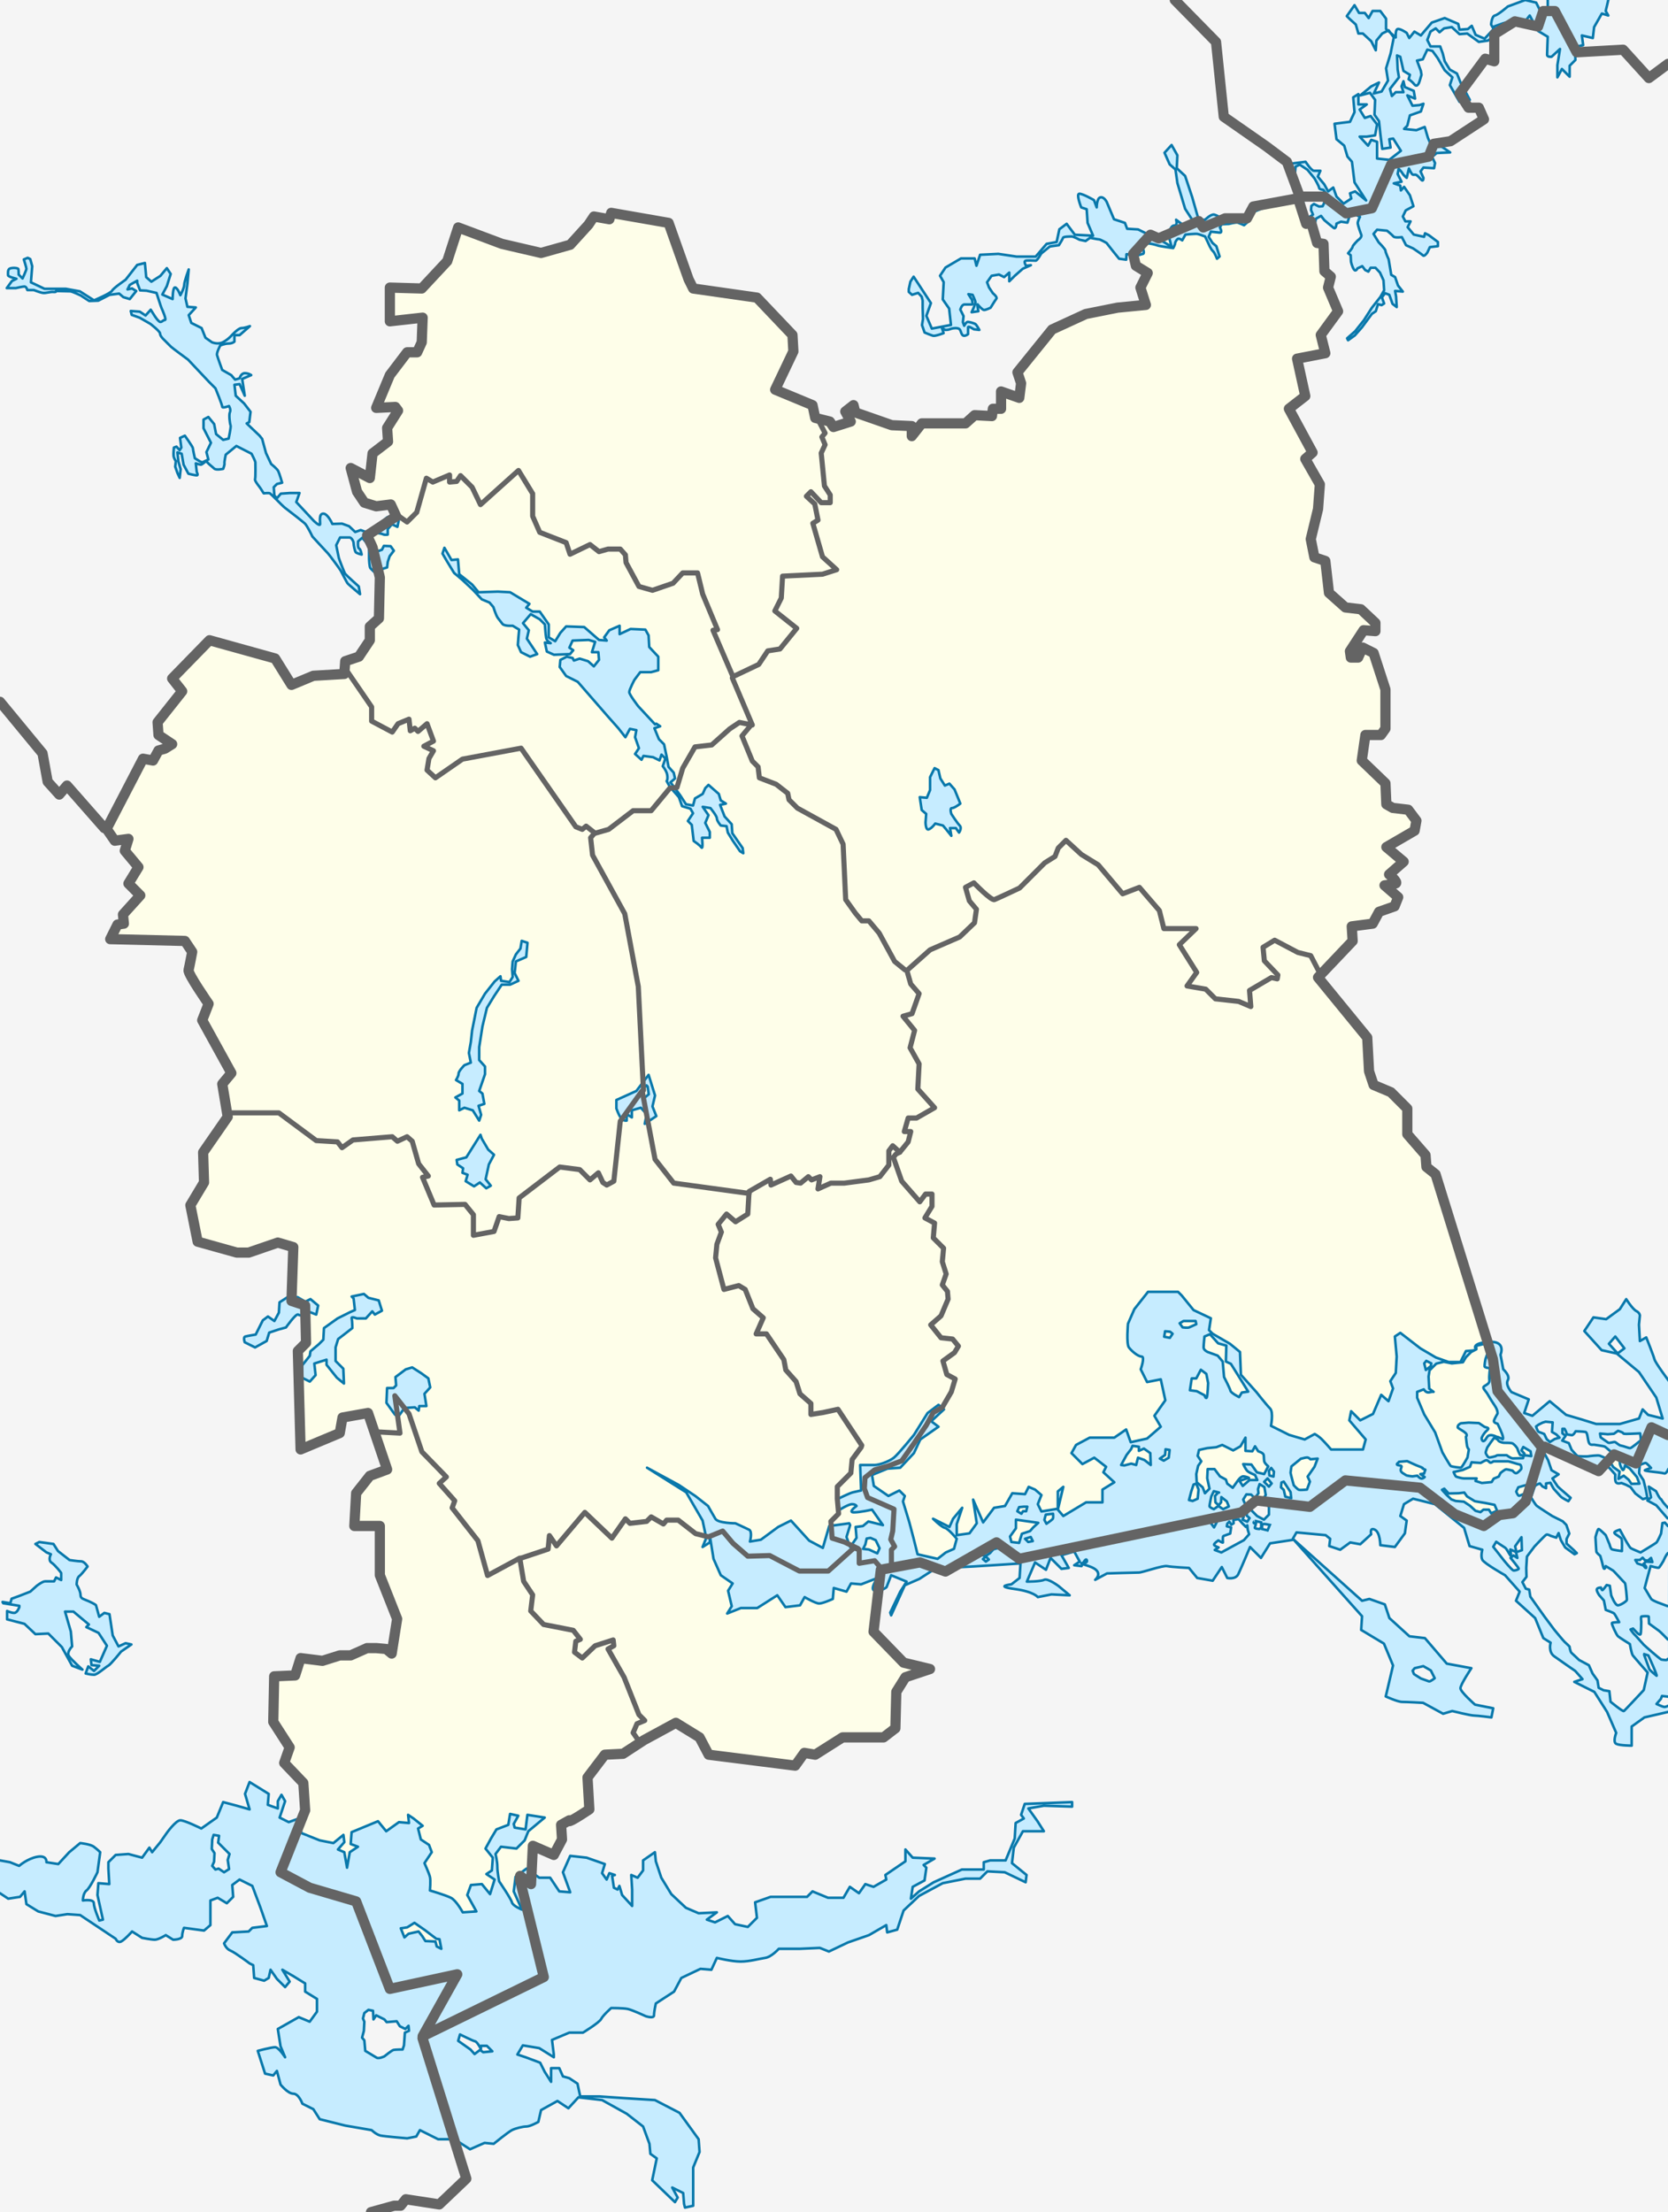
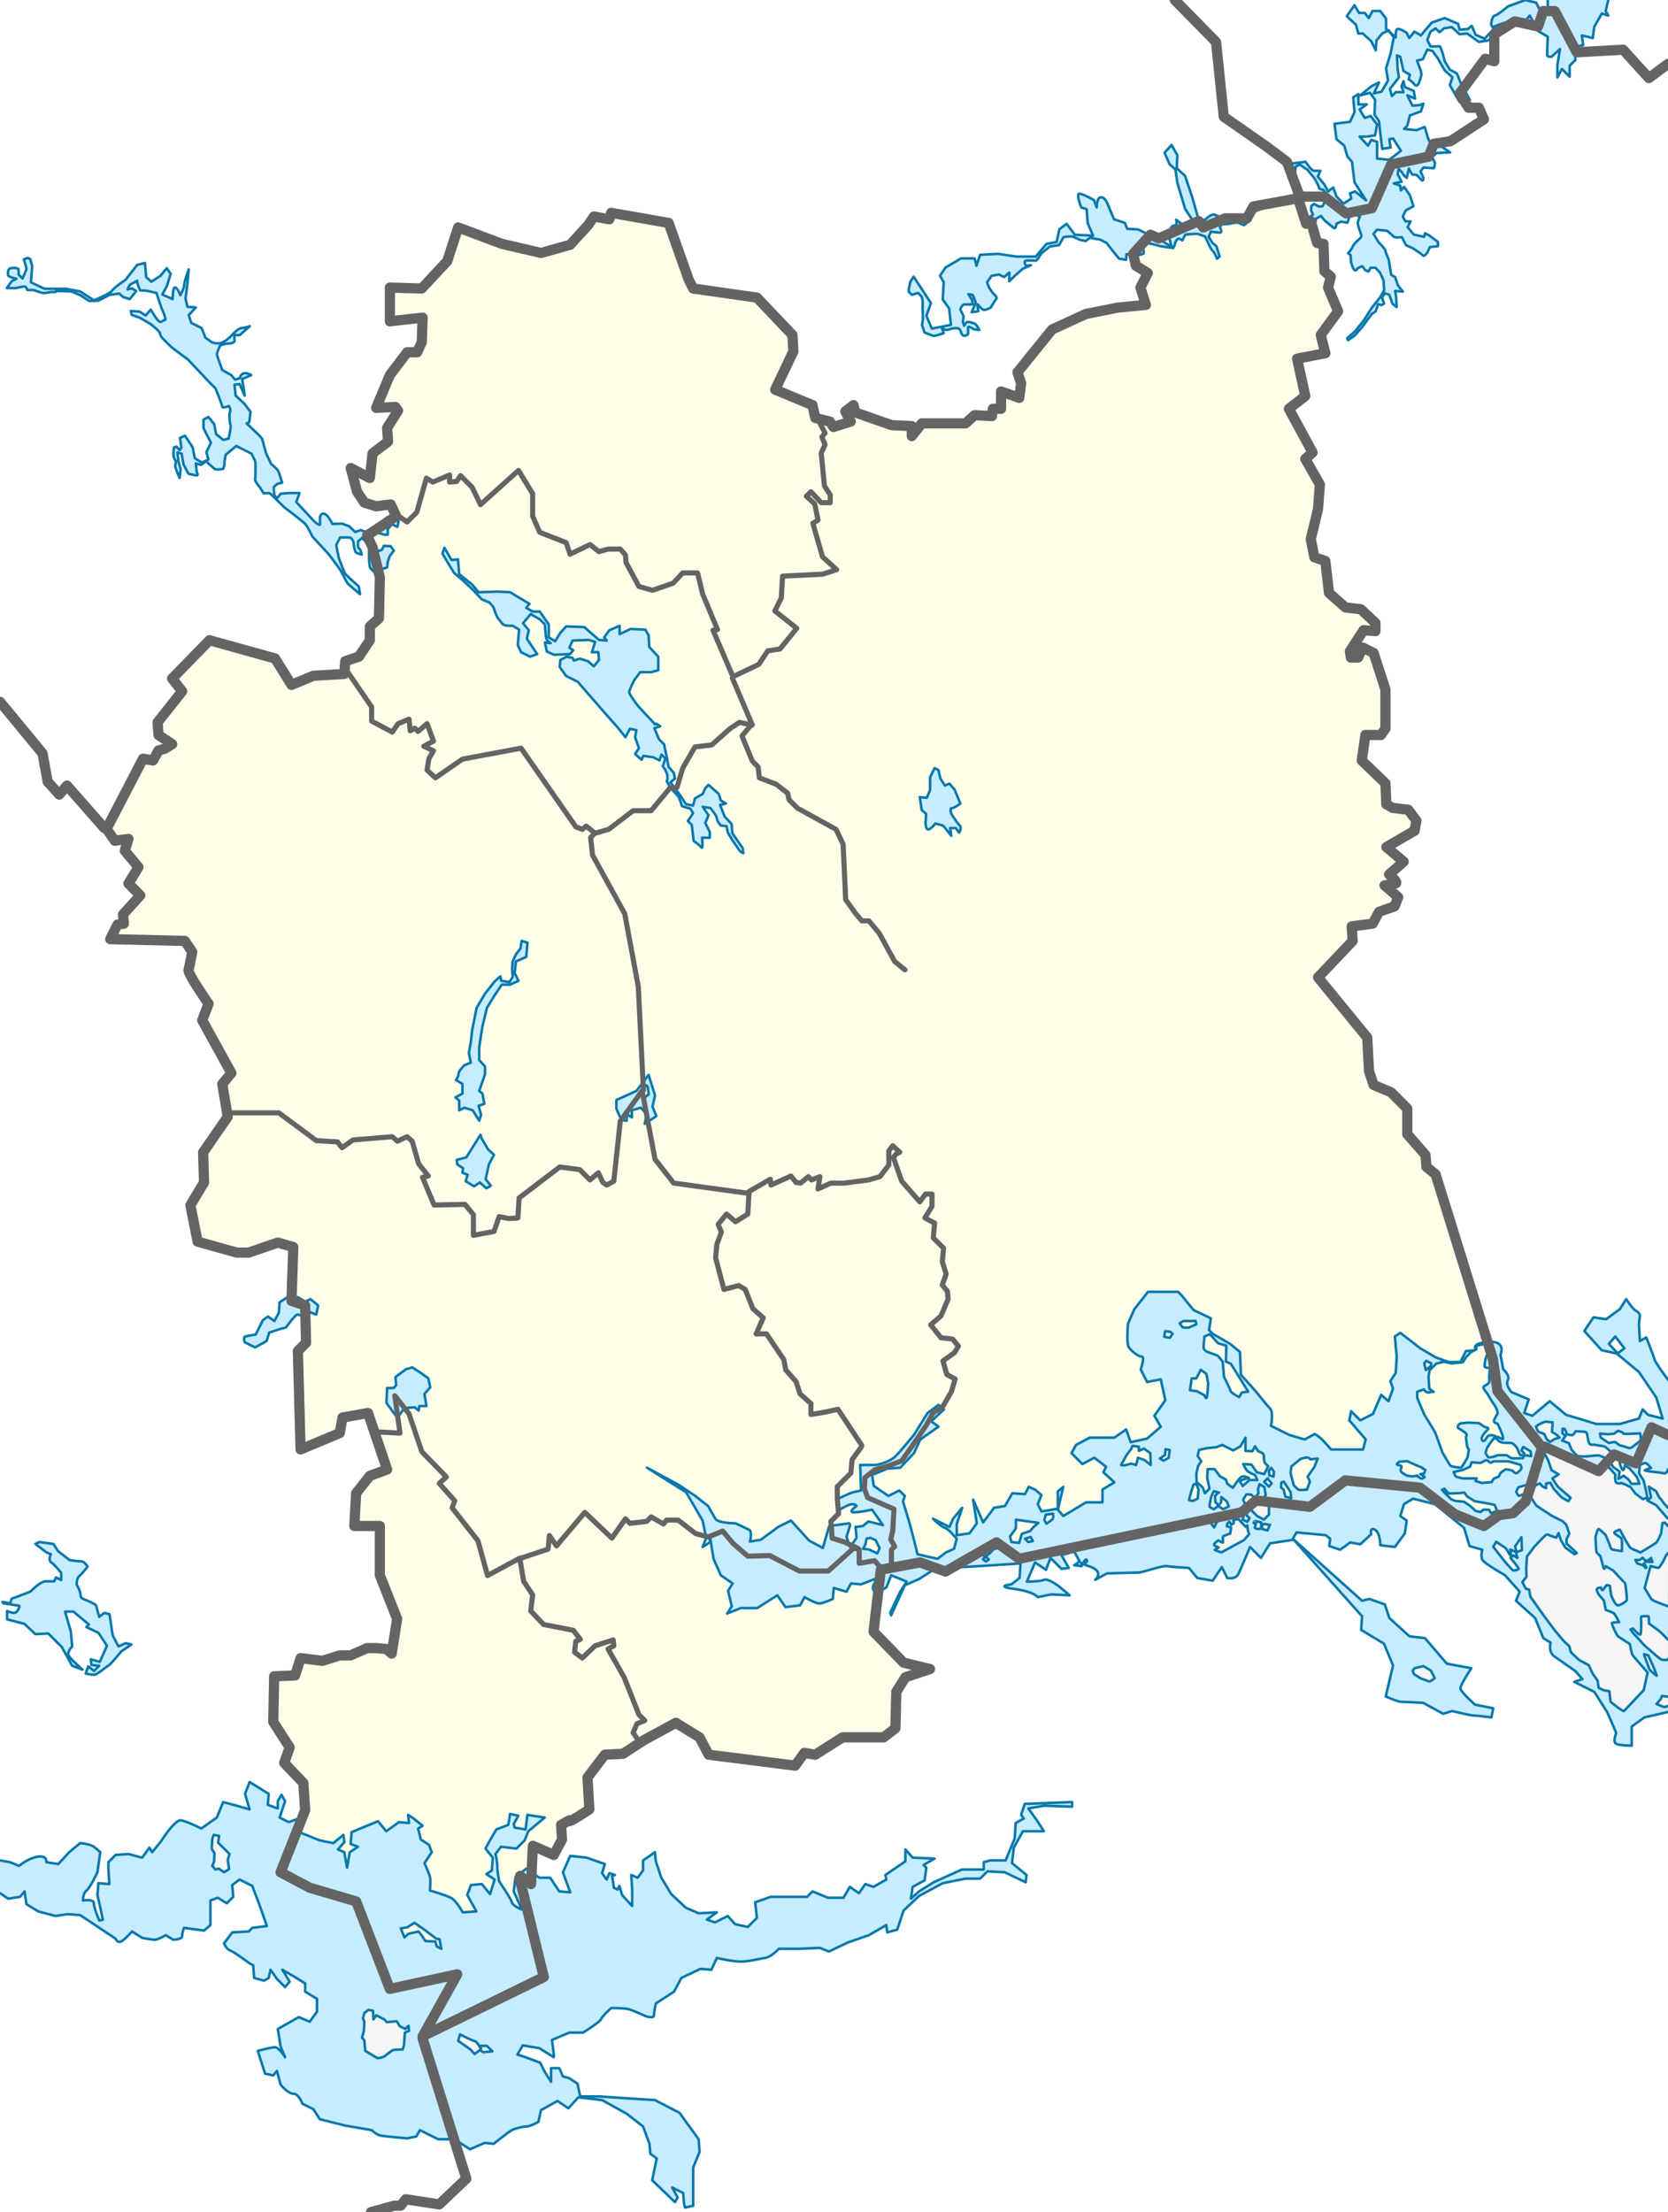
<svg xmlns="http://www.w3.org/2000/svg" xmlns:ns1="http://sodipodi.sourceforge.net/DTD/sodipodi-0.dtd" xmlns:ns2="http://www.inkscape.org/namespaces/inkscape" width="654" height="867" id="Sweden Västmanland location map" ns1:version="0.32" ns2:version="0.46" version="1.0" ns1:docname="Sweden_Västmanland_location_map.svg" ns2:output_extension="org.inkscape.output.svg.inkscape">
  <defs id="defs4" />
  <ns1:namedview id="base" pagecolor="#ffffff" bordercolor="#666666" borderopacity="1.0" ns2:pageopacity="0.0" ns2:pageshadow="2" ns2:zoom="0.49497475" ns2:cx="330.88716" ns2:cy="460.26633" ns2:document-units="px" ns2:current-layer="Sweden Västmanland location map" showgrid="false" ns2:window-width="1280" ns2:window-height="952" ns2:window-x="-4" ns2:window-y="-4" />
  <g id="västmanland">
    <g id="backgrounds">
-       <rect y="0" x="0" height="867" width="654" id="other-län" style="opacity:1;fill:#f5f5f5;fill-opacity:1;stroke:none;stroke-width:0;stroke-linecap:round;stroke-linejoin:round;stroke-miterlimit:4;stroke-dasharray:none;stroke-dashoffset:0;stroke-opacity:1" />
      <path style="fill:#fefee9;fill-opacity:1;fill-rule:evenodd;stroke:none;stroke-width:0;stroke-linecap:round;stroke-linejoin:round;stroke-miterlimit:4;stroke-dasharray:none;stroke-opacity:1" d="M 345.357,615.214 L 342.5,639.5 L 354.286,651.643 L 364.643,654.143 L 355,657.357 L 351.429,663.071 L 351.071,677.357 L 346.429,680.929 L 330.357,680.929 L 319.643,687.714 L 315.357,687 L 311.786,692 L 277.857,687.714 L 274.286,680.929 L 265,675.214 L 252.5,682 L 244.286,687.357 L 237.143,687.714 L 230.357,696.643 L 231.071,709.143 C 221.429,715.571 223.214,713.429 223.214,713.429 L 220,715.214 L 220.357,720.929 L 217.143,727 L 208.929,723.429 L 208.214,738.429 L 203.929,735.214 L 203.929,737 L 213.214,774.857 L 165.714,798.071 L 179.286,773.786 L 152.857,779.5 L 139.643,745.214 L 121.429,739.857 L 110,733.786 L 119.643,709.5 L 118.929,698.786 L 111.429,690.929 L 113.571,684.857 L 107.143,674.857 L 107.5,657 L 115.714,656.643 L 117.857,649.857 L 126.429,650.929 L 133.214,648.786 L 137.5,648.786 L 143.929,645.929 L 147.5,645.929 L 151.429,646.286 L 153.571,648.071 L 155.714,634.5 L 148.929,617.357 L 148.929,598.071 L 138.929,598.071 L 139.643,585.214 L 145,578.429 L 151.786,575.929 L 144.286,553.786 L 134.286,555.571 L 133.214,561.643 L 117.857,568.071 L 116.786,529.5 L 120,526.286 L 119.643,511.643 L 114.286,509.857 L 115,488.786 L 108.929,487 L 97.5,490.929 L 92.857,490.929 L 77.5,486.643 L 74.643,472.357 L 80,463.429 L 79.643,451.643 L 89.286,437.714 L 87.143,424.857 L 90.714,420.571 L 79.286,399.857 L 81.786,393.429 C 81.786,393.429 73.571,381.643 73.929,380.214 C 74.286,378.786 75.357,373.071 75.357,373.071 L 72.5,368.786 L 43.214,368.071 L 46.071,362.357 L 48.571,362 L 48.214,358.429 L 55,350.929 L 50.357,346.286 L 54.286,339.857 L 48.929,333.429 L 50.357,328.786 L 45,329.5 L 41.786,324.857 L 56.071,297.357 L 60,298.071 L 62.143,294.143 L 64.643,293.429 L 67.5,291.643 L 62.143,288.071 L 61.786,283.071 L 71.429,270.929 L 67.5,265.929 L 82.143,250.929 L 107.857,258.071 L 114.286,268.429 L 122.857,264.857 L 135,264.143 L 135.357,259.143 L 140.714,257.357 L 145,250.929 L 145,245.571 L 148.571,242.357 L 148.929,226.286 L 146.071,214.5 L 143.929,209.857 L 155.357,202.357 L 153.214,197.714 L 147.5,198.429 L 142.857,197 L 140,192.714 L 137.5,183.429 L 145,187.357 L 146.071,177.714 L 152.143,173.071 L 151.786,167.714 L 156.071,160.929 L 155,159.5 L 147.5,159.857 L 152.857,147 L 159.643,138.071 L 163.571,138.071 L 165.357,134.143 L 165.714,124.5 L 152.857,125.929 L 152.857,112.714 L 165.357,113.071 L 175.357,102.357 L 179.643,89.143 L 196.786,95.571 L 212.143,99.143 L 223.571,95.929 L 230.714,88.071 L 232.857,84.857 L 238.929,85.929 L 239.643,83.429 L 262.143,87.357 L 270,109.5 L 271.786,113.071 L 296.786,116.643 L 310.714,131.286 L 311.071,137.714 L 303.929,152.714 L 318.571,158.786 L 319.643,163.786 L 325.357,165.214 L 326.786,167.357 L 333.571,165.214 L 331.429,161.286 L 334.643,158.786 L 335.357,161.643 L 349.643,166.643 L 357.5,167 L 357.5,170.929 L 361.429,165.929 L 378.571,165.929 L 382.143,162.714 L 388.929,163.071 L 389.286,160.214 L 392.5,160.214 L 392.5,153.429 L 399.643,155.929 L 400.357,150.214 L 398.929,145.929 L 412.5,129.143 L 425.714,123.071 L 438.214,120.571 L 449.286,119.5 L 447.143,112.714 L 450,107 L 445.357,104.143 L 444.286,99.5 L 451.071,92 L 454.286,93.429 L 470,86.643 L 471.786,89.143 L 480.357,85.571 L 488.929,85.571 L 491.429,80.929 L 508.929,77.714 L 512.143,87.714 L 513.929,86.643 L 516.429,95.214 L 518.929,95.571 L 519.286,106.286 L 521.786,108.429 L 520.714,112.714 L 524.643,122 L 517.857,131.286 L 519.643,138.429 L 508.571,140.571 L 511.786,155.214 L 505.357,160.214 L 514.643,177.357 L 511.786,179.857 L 517.5,189.857 L 516.786,199.5 L 513.929,211.286 L 515.357,218.429 L 519.643,219.857 L 521.071,232.357 L 527.5,238.071 L 533.571,238.786 L 539.286,244.143 L 539.286,247.357 L 534.643,247 L 529.286,255.214 L 529.643,257.714 L 532.5,257.714 L 534.286,253.786 L 538.571,255.929 L 543.214,270.214 L 543.214,285.571 L 541.429,288.071 L 535.357,288.071 L 533.929,298.071 L 543.214,307 L 543.571,315.214 L 546.071,316.643 L 552.143,317.357 L 555.357,321.643 L 554.643,325.571 L 543.571,332 L 550.357,337.714 L 544.643,342.714 C 544.643,342.714 548.571,345.929 547.143,346.286 C 545.714,346.643 542.857,347 542.857,347 L 548.214,351.643 L 546.786,355.214 L 540.714,357.357 L 538.214,362 L 530,363.071 L 530.357,368.786 L 516.786,383.071 L 536.071,406.643 L 536.786,419.857 L 538.571,425.214 L 545.357,428.071 L 551.786,434.5 L 551.786,444.5 L 558.929,452.714 L 559.286,457.357 L 562.857,460.214 L 585.357,532.714 L 587.143,545.214 L 604.643,567.357 L 598.214,588.429 L 593.214,593.071 L 587.857,593.786 L 581.786,598.071 L 570.357,593.429 L 556.786,583.071 L 527.5,580.214 L 513.571,590.571 L 492.5,588.071 L 486.786,592.714 L 399.643,610.929 L 390.714,604.5 L 370.714,615.929 L 360.714,612.357 L 345.357,615.214 z" id="västmanland-bg" ns1:nodetypes="cccccccccccccccccccsccccccccccccccccccccccccccccccccccccccccccccccccccccccccccscccccc" />
    </g>
    <g id="lakes">
      <g id="hjälmaren-and-isles">
        <path id="hjälmaren" d="M 0,742 L 3.214,744.143 L 7.857,743.429 L 9.643,741.286 L 10.357,746.286 L 15,749.143 L 21.786,750.929 L 26.429,750.214 L 31.429,750.571 L 40,756.286 L 45.357,759.857 C 45.357,759.857 46.071,761.643 47.5,760.929 C 48.929,760.214 51.786,757 51.786,757 L 55.714,759.5 C 55.714,759.5 59.286,760.214 60.714,760.214 C 62.143,760.214 65,758.429 65,758.429 L 67.857,760.214 C 67.857,760.214 71.429,760.214 71.429,758.786 C 71.429,757.357 72.143,755.571 72.143,755.571 L 80,756.643 L 82.5,754.5 L 82.5,744.857 L 85.357,743.786 L 88.929,745.929 L 91.429,743.429 L 91.071,738.786 L 93.929,736.643 L 98.929,739.143 L 102.143,747.714 L 104.643,754.857 L 98.929,755.571 L 97.5,757 L 91.071,757.357 L 87.857,761.643 C 87.857,761.643 88.571,763.786 90.357,764.5 C 92.143,765.214 97.857,769.5 97.857,769.5 L 99.286,770.214 L 99.643,775.214 L 103.571,776.286 L 105.357,775.214 L 106.071,772 L 108.571,775.571 L 111.786,778.786 L 113.571,776.643 L 110.714,772 L 115,774.5 L 119.643,777.357 L 119.643,780.571 L 124.286,783.429 L 124.286,788.429 L 121.429,792.357 L 117.143,790.571 L 108.929,795.214 L 110,802 L 111.786,806.286 C 111.786,806.286 109.286,802.357 107.857,802.357 C 106.429,802.357 101.071,803.786 101.071,803.786 L 103.929,812.714 L 107.143,813.429 L 108.571,811.643 L 110,817 C 110,817 112.857,820.571 115,820.571 C 117.143,820.571 118.571,824.5 118.571,824.5 L 122.857,826.643 L 125.357,830.571 L 135.357,833.071 L 145.714,834.857 C 145.714,834.857 147.5,836.643 149.286,837 C 151.071,837.357 159.643,838.071 159.643,838.071 L 163.214,837.357 L 164.643,834.857 L 171.786,838.429 L 178.214,838.429 L 184.286,842.357 L 190,839.857 L 193.571,840.214 C 193.571,840.214 199.286,835.571 200.714,834.857 C 202.143,834.143 205,833.429 206.429,833.429 C 207.857,833.429 211.071,831.643 211.071,831.643 L 212.143,827 L 218.571,823.429 L 222.857,826.286 L 226.786,822 L 236.071,823.071 L 245.714,828.429 L 252.143,833.429 L 254.643,840.214 L 255,844.143 L 257.5,845.929 L 255.714,854.5 L 264.643,863.071 L 265.714,861.286 L 263.571,857.357 L 267.857,859.5 L 268.214,863.786 L 268.571,865.214 L 271.786,864.5 L 271.786,849.5 L 274.286,843.429 L 273.929,838.429 L 266.429,828.071 L 256.786,823.071 L 245.357,822.357 L 235,821.643 L 227.5,821.643 L 226.429,816.643 L 223.214,814.5 L 220.714,813.786 L 219.286,810.571 L 216.071,810.571 L 216.071,815.929 L 213.571,812 L 211.786,808.429 L 206.071,806.286 L 202.857,805.214 L 205,801.643 L 211.429,802.714 L 217.143,806.286 L 217.143,805.214 L 216.429,799.5 L 223.214,796.643 L 228.571,796.643 C 228.571,796.643 235,792.714 235.714,791.286 C 236.429,789.857 239.643,787 239.643,787 C 239.643,787 244.286,787 246.071,787.357 C 247.857,787.714 253.214,790.214 253.214,790.214 C 253.214,790.214 256.429,791.286 256.429,789.857 C 256.429,788.429 257.143,785.214 257.143,785.214 L 264.286,780.571 L 267.143,775.214 L 274.643,771.643 L 278.929,772 L 281.071,767.357 C 281.071,767.357 286.786,768.786 290.357,768.786 C 293.929,768.786 297.5,767.714 300,767.357 C 302.5,767 305.357,763.786 305.357,763.786 L 313.571,763.786 L 321.429,763.429 L 325,764.857 L 332.5,761.286 L 340.714,758.429 L 347.5,754.5 L 347.857,757.357 L 351.786,756.286 L 354.286,748.786 L 360.357,743.071 L 369.643,738.071 L 378.571,736.286 L 384.286,736.286 L 387.143,733.429 L 393.929,733.786 L 402.143,737.714 L 402.5,734.857 L 396.786,730.214 L 397.5,724.143 L 401.071,717.714 L 409.286,717.714 L 406.786,713.786 L 403.214,708.786 L 409.286,707.714 L 420.357,708.071 L 420.357,706.286 L 401.786,707 L 400.357,711.286 L 401.429,712.714 L 398.214,714.5 L 397.857,720.571 L 394.286,729.143 L 388.214,729.143 L 385.714,729.857 L 385.714,732.714 L 377.143,732.714 L 366.071,737.714 L 360.357,741.286 L 357.143,744.143 L 357.857,739.5 L 362.5,737 L 363.214,732 L 362.143,730.929 L 366.429,728.429 L 357.857,728.071 L 355,724.857 L 355,729.5 L 347.143,734.857 L 347.5,736.643 L 342.5,739.5 L 339.286,738.429 L 336.786,742 L 333.214,739.5 L 330.714,743.786 L 324.643,743.786 L 318.571,741.286 L 316.429,743.429 L 302.143,743.429 L 296.071,745.571 L 296.786,751.643 L 293.214,755.214 L 288.214,754.143 L 285.357,750.929 L 280.357,753.429 L 277.143,752.357 L 281.071,749.5 L 273.929,749.857 L 268.929,747.714 L 263.214,742.357 L 259.286,735.929 L 257.143,729.5 L 256.786,725.929 L 252.143,729.143 L 252.143,733.071 L 250,735.929 L 247.5,734.857 L 247.857,740.571 L 247.857,747 L 243.929,742.714 L 242.857,739.143 L 242.143,740.571 L 240.714,739.857 L 240,735.214 L 241.071,734.857 L 238.929,734.143 L 237.857,736.643 L 236.071,734.143 L 237.143,730.571 L 230,728.071 L 223.571,727.357 L 220.714,733.786 L 223.571,741.643 L 219.286,741.286 L 215.714,735.929 L 211.429,735.929 L 206.429,732.357 L 202.143,735.571 L 201.429,741.286 L 204.643,748.429 C 204.643,748.429 201.071,747 200.714,745.571 C 200.357,744.143 195.714,737.357 195.714,737.357 C 195.714,737.357 195,733.786 195,731.643 C 195,729.5 194.286,726.643 194.286,726.643 L 196.429,723.786 L 202.5,724.5 L 205.714,721.286 L 207.143,717.714 L 213.571,712.357 L 206.786,711.286 L 206.071,717 L 201.786,716.286 L 201.429,714.857 L 203.214,711.643 L 200,710.929 L 199.286,715.214 L 194.643,717 L 192.5,720.571 L 190.357,724.5 L 193.214,728.071 L 192.857,733.071 L 190.714,734.5 L 193.929,736.643 L 192.143,742.357 L 188.929,738.429 L 184.643,738.786 L 183.214,742.714 L 186.786,749.143 L 181.429,749.5 C 181.429,749.5 178.929,744.857 176.786,743.786 C 174.643,742.714 168.571,740.929 168.571,740.929 C 168.571,740.929 168.929,737 168.571,735.571 C 168.214,734.143 166.429,730.214 166.429,730.214 L 169.286,725.929 L 168.214,723.071 L 165,720.929 L 163.929,716.643 L 165.714,715.571 L 162.143,712.714 L 160,711.286 L 160.357,714.5 L 156.429,714.143 L 151.429,717.714 L 148.214,713.786 L 137.857,718.071 L 137.5,722.714 L 140.357,723.786 L 137.143,725.929 L 136.071,732 L 135,725.929 L 132.5,724.857 L 135,722 L 134.643,719.143 L 130.714,722.357 L 125.357,721.286 L 118.214,718.429 L 117.143,712.714 L 113.214,714.143 L 109.643,712.357 L 111.786,705.929 L 110.357,703.429 L 108.929,705.929 L 108.929,708.786 L 105,707.357 L 105.357,703.071 L 97.857,698.429 L 96.071,703.071 L 97.857,709.143 L 92.857,707.714 L 87.5,706.286 L 85,712.357 L 78.929,716.643 C 78.929,716.643 72.5,713.429 70.714,713.429 C 68.929,713.429 65.357,718.429 65.357,718.429 L 62.857,722 L 59.643,725.929 L 58.571,724.143 L 55.714,728.071 L 50.357,726.643 L 45.357,727 L 42.5,729.857 L 42.5,732.357 L 42.857,738.429 L 38.571,738.071 L 38.214,742.714 L 40.357,752.357 L 38.929,752.714 C 38.929,752.714 36.786,747.714 36.786,745.929 C 36.786,744.143 32.5,744.857 32.5,744.857 C 32.5,744.857 32.5,742 33.929,740.929 C 35.357,739.857 38.214,733.786 38.214,733.786 L 39.286,725.929 C 39.286,725.929 38.214,724.857 36.786,723.786 C 35.357,722.714 31.429,722.357 31.429,722.357 L 27.143,725.929 L 22.857,730.571 L 18.214,729.857 C 18.214,729.857 18.571,727 14.643,727.714 C 10.714,728.429 7.5,731.286 7.5,731.286 L 3.929,729.857 L 0,729.143" style="fill:#c6ecff;fill-opacity:1;fill-rule:evenodd;stroke:#0978ab;stroke-width:1;stroke-linecap:round;stroke-linejoin:round;stroke-miterlimit:4;stroke-dasharray:none;stroke-opacity:1" ns1:nodetypes="cccccccccccsccsccsccccccccccccccccsccccccccccccccccccccscccccscccccsccccccccssccccccccccccccccccccccccccccccccccccccccccccscscsccccccssccccccccccccccccccccccccccccccccccccccccccccccccccccccccccccccccccccccccccccccccccccccccccccccccccccscsccccccccccccccccccccccccccscsccccccccccccccccccccccccccccccccccccccccsccccccccccccccscsccsccccsccc" />
        <path style="fill:#f5f5f5;fill-opacity:1;fill-rule:evenodd;stroke:#0978ab;stroke-width:1px;stroke-linecap:round;stroke-linejoin:round;stroke-opacity:1" d="M 83.75,719.143 L 83.214,720.929 L 83.036,724.679 L 84.107,726.286 L 83.929,729.679 L 83.214,731.286 L 84.464,732.714 L 85.714,732.357 L 87.857,733.786 L 89.821,732.536 L 89.286,728.964 L 90,726.643 L 85.536,722.179 L 85.893,719.5 L 83.75,719.143 z" id="path3338" />
        <path style="fill:#f5f5f5;fill-opacity:1;fill-rule:evenodd;stroke:#0978ab;stroke-width:1px;stroke-linecap:round;stroke-linejoin:round;stroke-opacity:1" d="M 144.464,787.714 L 146.25,788.071 L 146.429,791.464 L 147.5,789.857 L 150.714,791.464 L 151.607,792.536 L 155.536,792.179 L 156.786,794.143 L 158.929,795.214 L 160.179,793.964 L 160.357,795.929 L 158.75,796.643 L 158.393,801.643 L 157.857,803.25 C 157.857,803.25 155,803.25 154.286,803.429 C 153.571,803.607 150.714,805.929 150.714,805.929 C 150.714,805.929 148.571,807 147.679,806.464 C 146.786,805.929 143.214,803.786 143.214,803.786 L 142.857,799.679 L 141.964,798.607 L 142.679,795.929 L 142.857,792.357 L 142.321,791.107 L 142.857,788.964 L 144.464,787.714 z" id="path3340" />
        <path style="fill:#f5f5f5;fill-opacity:1;fill-rule:evenodd;stroke:#0978ab;stroke-width:1px;stroke-linecap:round;stroke-linejoin:round;stroke-opacity:1" d="M 179.643,799.857 L 184.464,803.25 L 186.071,805.036 L 188.214,803.429 L 189.464,804.321 L 193.036,803.964 L 190.893,801.821 L 188.571,801.821 L 188.571,803.071 C 188.571,803.071 187.143,800.214 186.25,800.036 C 185.357,799.857 180.357,797.357 180.357,797.357 L 179.643,799.857 z" id="path3342" />
        <path style="fill:#fefee9;fill-opacity:1;fill-rule:evenodd;stroke:#0978ab;stroke-width:1px;stroke-linecap:round;stroke-linejoin:round;stroke-opacity:1" d="M 164.107,757 C 163.393,757.179 160.179,757.893 160.179,757.893 L 158.571,759.321 L 157.143,755.75 L 159.643,755.393 L 162.5,753.607 L 166.607,756.464 L 171.071,759.857 L 172.321,760.036 L 173.036,763.786 L 171.25,762.893 L 170.714,760.929 L 166.786,760.75 L 165.536,758.786 L 164.107,757 z" id="path3344" />
      </g>
      <g transform="translate(70.476,506.382)" id="mälar-and-isles">
        <path ns1:nodetypes="csccccsccccccccccccccccccccccccccsccscccccccccccccccccccccsccccscccccccccccccsscccccccccccccccccccccccccccccccccccccccccccccscccccccccccccccccccccccssccsccscscccccccccccccccccscsccccccccccccccccccccccsccccccscccccccccscccsccccscccccccccccssccsscccccscccccccccscccscccscccccccccccccccccscccccccccccsccccccsccccccscccc" id="mälaren" d="M 583.929,34.929 C 583.929,34.929 578.571,27.786 578.214,26.357 C 577.857,24.929 575,17.786 575,17.786 L 572.5,19.214 L 572.143,12.786 L 572.5,9.214 C 572.5,9.214 572.5,8.143 571.071,7.429 C 569.643,6.714 567.143,2.786 567.143,2.786 L 564.643,6.714 L 559.286,10.643 L 554.286,9.929 L 550.714,15.286 L 557.5,22.786 L 563.929,24.214 L 560.357,20.286 L 562.857,17.429 L 566.429,22.071 L 563.571,24.214 L 572.143,31.357 L 578.929,41.357 L 581.429,49.571 L 575.714,48.143 L 573.571,46 L 572.143,49.571 L 564.643,51.714 L 555.357,51.714 L 549.643,49.929 L 543.571,48.143 L 537.143,42.786 L 530.357,48.5 L 527.143,47.429 L 528.929,42.071 L 522.143,39.214 C 522.143,39.214 519.643,36.357 520.714,34.571 C 521.786,32.786 518.929,30.286 518.929,30.286 L 517.857,24.571 C 517.857,24.571 520.357,18.857 512.857,19.571 C 505.357,20.286 508.571,22.786 508.571,22.786 L 504.286,23.143 L 502.143,27.429 L 497.5,27.429 L 492.5,25.643 L 486.429,22.071 L 478.571,16 L 476.429,17.429 L 477.143,25.286 L 476.786,31.714 L 474.643,34.929 L 475.714,37.786 L 473.929,42.786 L 471.071,40.286 L 467.857,47.786 L 462.857,50.286 L 459.286,46.714 L 458.571,50.286 L 465,57.786 L 463.929,61.714 L 451.429,61.714 C 451.429,61.714 449.286,59.214 447.857,57.786 C 446.429,56.357 445,55.643 445,55.643 L 441.071,57.786 L 435,56 L 427.857,52.429 C 427.857,52.429 428.929,47.071 427.5,45.643 C 426.071,44.214 422.143,39.214 422.143,39.214 L 416.071,32.429 L 415.714,23.5 L 411.786,20.286 L 405,16.357 L 403.571,14.929 L 404.286,10.286 L 397.5,7.071 L 392.857,1.357 L 391.429,-0.071 L 379.643,-0.071 L 374.286,6.714 L 371.786,12.429 C 371.786,12.429 371.071,20.286 372.143,21.714 C 373.214,23.143 375.714,25.286 377.143,25.286 C 378.571,25.286 376.786,30.286 376.786,30.286 L 379.286,35.286 L 384.643,34.214 L 386.429,42.429 L 382.143,48.5 L 384.643,52.786 L 379.286,57.429 L 372.857,58.857 L 371.071,53.857 L 366.429,57.071 L 356.786,57.071 L 351.429,59.929 L 349.643,63.143 L 353.929,67.429 L 358.571,64.929 L 363.214,68.5 L 362.143,70.643 L 366.429,74.571 L 361.786,77.429 L 361.786,82.429 L 355.357,82.429 L 346.429,87.786 L 344.286,85.286 L 346.429,76.357 L 344.286,78.143 L 344.286,84.929 L 337.857,86 L 336.429,83.143 L 337.857,79.571 L 335.357,77.429 L 332.857,76.357 L 331.429,79.214 L 326.429,78.857 L 323.571,83.857 L 319.286,84.571 L 315,90.286 L 311.071,81.357 L 312.5,90.643 L 309.643,94.571 L 304.643,95.286 L 304.643,91 L 306.786,84.571 L 303.214,88.857 L 301.786,92.071 L 295.357,88.857 C 295.357,88.857 298.571,92.071 300,92.429 C 301.429,92.786 304.643,96.714 304.643,96.714 L 303.571,100.643 L 300.357,102.071 L 297.143,104.571 L 289.286,102.786 L 287.857,97.071 L 286.071,90.286 L 283.571,82.071 L 284.286,79.929 L 282.143,77.786 L 277.857,79.929 L 272.143,76 L 271.429,71.714 L 277.5,69.214 L 282.5,68.857 L 287.857,63.143 L 290.357,57.786 L 297.5,52.786 L 294.643,50.643 L 299.643,46 L 297.5,44.214 L 293.214,47.429 L 287.857,56 C 287.857,56 281.786,63.5 280,64.929 C 278.214,66.357 274.286,67.786 272.5,67.786 C 270.714,67.786 266.786,67.786 266.786,67.786 L 267.143,77.786 C 267.143,77.786 265.357,78.143 263.929,78.5 C 262.5,78.857 258.214,81 258.214,81 L 258.214,85.643 C 258.214,85.643 262.143,83.143 263.571,83.143 C 265,83.143 265.357,83.857 265.357,83.857 C 265.357,83.857 261.786,86.357 264.286,86.357 C 266.786,86.357 271.429,85.286 271.429,85.286 L 275.714,91.357 L 270,89.929 L 267.857,91.714 L 265,92.071 L 265.357,96.357 L 262.857,99.929 L 261.429,96 L 262.857,91.357 L 262.5,90.643 L 254.643,91.714 L 252.143,100.286 L 246.786,97.429 L 239.643,89.571 L 234.643,92.071 L 227.857,97.071 L 223.571,97.786 C 223.571,97.786 224.643,93.857 223.214,93.143 C 221.786,92.429 217.857,90.643 217.857,90.643 C 217.857,90.643 211.071,90.643 210,88.857 C 208.929,87.071 207.143,83.857 207.143,83.857 L 202.143,79.929 L 195.714,75.643 L 183.214,68.857 L 198.571,78.5 L 205,89.571 L 206.429,96.357 L 205,99.929 L 207.857,98.143 L 207.857,95.643 L 209.286,104.571 L 212.143,111 L 216.786,114.214 L 215,117.071 L 216.429,123.143 L 214.643,126 L 220,123.857 L 226.429,123.857 L 234.286,118.857 L 237.5,123.5 L 243.214,122.786 L 245,119.571 C 245,119.571 249.286,122.071 250.714,122.071 C 252.143,122.071 256.071,120.286 256.071,120.286 L 256.429,116 L 261.429,117.429 L 263.214,114.214 L 267.143,114.571 L 273.571,112.071 C 273.571,112.071 270,117.071 272.857,117.071 C 275.714,117.071 277.143,115.643 277.143,115.643 L 278.929,111 L 285,113.5 L 282.5,117.429 L 278.571,125.643 L 278.929,126.714 L 284.286,114.929 L 290,112.429 L 296.071,108.5 C 296.071,108.5 305,107.786 306.786,107.786 C 308.571,107.786 329.643,106.357 329.643,106.357 L 329.286,112.071 L 326.071,114.571 C 326.071,114.571 319.286,115.286 327.143,116.357 C 335,117.429 336.429,119.571 336.429,119.571 L 341.786,118.5 L 348.929,118.857 L 344.643,115.286 C 344.643,115.286 340.357,112.071 338.929,112.786 C 337.5,113.5 332.143,113.5 332.143,113.5 L 335.357,106 L 339.643,108.857 L 341.429,104.214 L 345.714,108.5 L 348.571,108.143 L 345.714,103.143 L 350.714,101.714 L 352.857,105.643 L 350.714,107.071 L 353.571,107.429 C 353.571,107.429 355.357,103.5 355.714,105.286 C 356.071,107.071 350,105.286 356.429,107.429 C 362.857,109.571 358.929,112.786 358.929,112.786 L 363.571,110.286 C 363.571,110.286 374.643,109.929 376.071,109.929 C 377.5,109.929 385.357,107.071 387.143,107.429 C 388.929,107.786 395.714,108.143 395.714,108.143 L 398.929,112.071 L 405,113.143 L 408.571,107.786 L 410.714,112.071 C 410.714,112.071 413.929,112.786 415,110.643 C 416.071,108.5 419.643,99.929 419.643,99.929 L 423.929,104.214 L 427.5,98.5 L 436.786,97.071 L 463.571,127.071 L 463.214,132.429 L 472.143,137.786 L 475.714,146.357 L 472.857,158.5 C 472.857,158.5 477.5,160.643 479.286,160.643 C 481.071,160.643 487.5,161 487.5,161 L 495.357,165.286 L 498.929,164.214 C 498.929,164.214 506.071,166 507.5,166 C 508.929,166 514.286,166.714 514.286,166.714 L 515,163.143 L 507.857,161.714 C 507.857,161.714 502.143,156.714 502.143,155.286 C 502.143,153.857 506.429,147.429 506.429,147.429 L 496.786,145.643 L 488.214,135.643 L 482.143,134.929 L 474.286,127.786 L 472.5,122.429 L 466.429,120.286 L 463.571,121 L 436.429,96.714 L 437.857,94.214 L 449.286,95.286 L 451.071,96.714 L 450.714,99.571 L 455,101 L 458.929,98.143 L 462.857,98.857 L 467.143,94.929 C 467.143,94.929 466.429,92.071 468.571,93.143 C 470.714,94.214 470.714,99.214 470.714,99.214 L 476.429,99.929 L 480.357,94.571 L 481.071,89.571 L 478.571,87.786 L 480,83.143 L 483.571,81 L 492.143,83.143 L 503.571,92.429 L 505.714,99.571 L 510.714,101 C 510.714,101 510,103.5 510.714,104.929 C 511.429,106.357 519.643,111 519.643,111 L 525.357,117.429 L 523.929,121 L 531.429,127.786 L 534.643,135.643 L 537.5,137.429 C 537.5,137.429 536.429,141 538.929,142.786 C 541.429,144.571 547.143,148.5 547.143,148.5 L 550,151.714 L 546.786,152.786 L 554.643,156.714 L 559.643,164.571 L 563.214,172.786 C 563.214,172.786 561.786,176.357 563.214,177.071 C 564.643,177.786 569.286,177.786 569.286,177.786 L 569.286,170.286 L 574.286,166.714 L 583.571,164.571" style="fill:#c6ecff;fill-opacity:1;fill-rule:evenodd;stroke:#0978ab;stroke-width:1px;stroke-linecap:round;stroke-linejoin:round;stroke-opacity:1" />
        <path style="fill:#fefee9;fill-opacity:1;fill-rule:evenodd;stroke:#0978ab;stroke-width:1px;stroke-linecap:round;stroke-linejoin:round;stroke-opacity:1" d="M 327.857,89.214 L 327.857,92.607 L 325.536,95.821 L 326.071,97.964 L 329.107,98.321 L 330.179,94.75 L 333.393,93.679 L 334.643,92.25 L 336.607,90.464 L 327.857,89.214 z" id="path2443" />
        <path id="path3215" d="M 403.929,16.536 L 407.143,20.107 L 410.357,21 L 410.179,27.25 L 412.143,28.143 L 418.929,39.036 L 416.429,39.393 L 415.357,41.179 C 415.357,41.179 412.143,39.571 411.964,38.679 C 411.786,37.786 409.464,33.321 409.464,33.321 L 408.929,27.25 L 406.964,24.929 L 403.036,23.5 C 403.036,23.5 401.429,22.786 401.429,21.714 C 401.429,20.643 401.786,17.429 401.786,17.429 L 403.929,16.536 z" style="fill:#fefee9;fill-opacity:1;fill-rule:evenodd;stroke:#0978ab;stroke-width:1px;stroke-linecap:round;stroke-linejoin:round;stroke-opacity:1" />
        <path id="path3217" d="M 373.571,60.286 L 376.071,60.643 L 376.071,62.25 L 378.036,61.357 L 380.536,63.143 L 380.714,67.786 L 378.214,65.821 L 375.714,64.929 L 375,67.786 L 373.036,67.25 L 370.357,67.964 L 369.107,67.786 L 371.25,63.857 L 373.036,61.536 L 373.571,60.286 z" style="fill:#fefee9;fill-opacity:1;fill-rule:evenodd;stroke:#0978ab;stroke-width:1px;stroke-linecap:round;stroke-linejoin:round;stroke-opacity:1" />
        <path id="path3219" d="M 400.357,30.464 L 398.571,33.857 L 396.786,33.857 L 396.071,38.5 L 398.75,38.857 L 401.786,40.464 C 401.786,40.464 402.321,42.071 402.679,41.357 C 403.036,40.643 403.214,35.643 403.214,35.643 L 402.5,32.071 L 400.357,30.464 z" style="fill:#fefee9;fill-opacity:1;fill-rule:evenodd;stroke:#0978ab;stroke-width:1px;stroke-linecap:round;stroke-linejoin:round;stroke-opacity:1" />
        <path id="path3221" d="M 395.714,81.536 L 396.607,78.143 L 397.5,75.464 L 398.571,75.107 L 399.464,77.429 L 399.107,81 L 397.143,81.893 L 395.714,81.536 z" style="fill:#fefee9;fill-opacity:1;fill-rule:evenodd;stroke:#0978ab;stroke-width:1px;stroke-linecap:round;stroke-linejoin:round;stroke-opacity:1" />
        <path id="path3231" d="M 399.643,61.893 L 399.107,64.214 L 400.536,66.357 L 399.286,68.143 L 398.571,71.357 L 398.75,74.571 L 401.071,76.536 L 401.964,78.857 L 403.75,77.071 L 402.857,72.964 L 403.036,69.393 L 405.714,69.393 L 407.857,72.25 L 410.179,73.5 L 410.714,75.107 L 412.857,76.714 L 414.643,74.214 C 414.643,74.214 415.893,72.25 416.964,72.25 C 418.036,72.25 419.821,72.964 419.107,72.964 C 418.393,72.964 415.536,74.036 415.536,74.036 L 416.786,76 L 419.464,73.679 L 422.5,73.679 L 421.607,71.714 C 421.607,71.714 419.286,70.821 418.571,70.107 C 417.857,69.393 416.964,67.429 416.964,67.429 L 420.179,67.607 L 422.321,70.643 L 425.179,71.357 L 426.786,68.321 C 426.786,68.321 425.714,67.429 425.357,66.714 C 425,66 425.179,64.75 425,63.857 C 424.821,62.964 422.857,62.429 422.857,62.429 L 421.607,60.464 L 420.536,62.429 L 417.857,62.25 L 417.857,57.071 L 415.893,60.464 L 413.036,62.071 L 408.75,59.929 L 406.429,60.821 L 402.857,61.179 L 399.643,61.893 z" style="fill:#fefee9;fill-opacity:1;fill-rule:evenodd;stroke:#0978ab;stroke-width:1px;stroke-linecap:round;stroke-linejoin:round;stroke-opacity:1" />
        <path id="path3233" d="M 427.946,68.946 L 427.054,70.107 L 427.232,71.893 L 428.839,72.339 L 429.018,70.375 L 427.946,68.946 z" style="fill:#fefee9;fill-opacity:1;fill-rule:evenodd;stroke:#0978ab;stroke-width:1px;stroke-linecap:round;stroke-linejoin:round;stroke-opacity:1" />
        <path id="path3236" d="M 426.518,73.054 L 425.179,74.393 L 427.054,76.268 L 428.125,75.018 L 426.518,73.054 z" style="fill:#fefee9;fill-opacity:1;fill-rule:evenodd;stroke:#0978ab;stroke-width:1px;stroke-linecap:round;stroke-linejoin:round;stroke-opacity:1" />
-         <path ns1:nodetypes="cccccc" id="path3246" d="M 425.341,80.261 L 425,76.357 L 423.571,75.196 L 423.036,76.357 L 422.679,77.518 L 422.504,79.899" style="fill:#fefee9;fill-opacity:1;fill-rule:evenodd;stroke:#0978ab;stroke-width:0;stroke-linecap:round;stroke-linejoin:round;stroke-miterlimit:4;stroke-dasharray:none;stroke-opacity:1" />
        <path ns1:nodetypes="ccccccc" id="path3250" d="M 421.518,80.821 L 420,79.482 L 418.482,79.214 L 417.589,80.375 L 417.054,81.625 L 417.857,83.321 L 418.839,84.214" style="fill:#fefee9;fill-opacity:1;fill-rule:evenodd;stroke:#0978ab;stroke-width:0;stroke-linecap:butt;stroke-linejoin:miter;stroke-miterlimit:4;stroke-dasharray:none;stroke-opacity:1" />
        <path ns1:nodetypes="cccccccscc" id="path3252" d="M 421.836,80.22 L 418.839,84.125 L 420.268,85.821 L 422.679,88.054 L 425.268,89.125 L 427.054,87.071 L 427.143,83.768 C 427.143,83.768 425.268,83.589 425.268,83.143 C 425.268,82.696 424.911,80.643 424.911,80.643 L 421.836,80.22 z" style="fill:#f5f5f5;fill-opacity:1;fill-rule:evenodd;stroke:#000000;stroke-width:0;stroke-linecap:round;stroke-linejoin:round;stroke-miterlimit:4;stroke-dasharray:none;stroke-opacity:1" />
        <path id="path3254" d="M 421.518,80.821 L 422.946,78.857 L 422.768,77.25 L 423.393,75.286 L 425.268,76.446 L 425.804,79.571 L 424.911,80.821 L 425.625,83.054 L 427.054,84.036 L 427.054,87.25 L 425.089,89.214 L 422.411,87.786 L 418.839,84.214 L 417.679,83.054 L 416.964,81.357 L 418.214,79.304 L 420.089,79.393 L 421.518,80.821 z" style="fill:none;fill-rule:evenodd;stroke:#0978ab;stroke-width:1px;stroke-linecap:round;stroke-linejoin:round;stroke-opacity:1" />
        <path id="path3256" d="M 432.857,74.304 L 435.536,78.411 L 435.804,80.821 L 433.482,80.196 L 432.857,77.518 L 431.786,76.536 L 431.964,74.661 L 432.857,74.304 z" style="fill:#fefee9;fill-opacity:1;fill-rule:evenodd;stroke:#0978ab;stroke-width:1px;stroke-linecap:round;stroke-linejoin:round;stroke-opacity:1" />
        <path id="path3258" d="M 439.643,65.286 L 435.893,68.321 C 435.893,68.321 435.536,70.464 435.536,70.821 C 435.536,71.179 436.786,75.732 436.786,75.732 C 436.786,75.732 438.214,77.339 438.839,77.518 C 439.464,77.696 441.964,77.429 441.964,77.429 L 443.125,74.304 L 442.232,72.339 L 444.911,68.5 L 446.161,65.286 L 443.304,65.554 C 443.304,65.554 442.768,64.839 441.964,64.839 C 441.161,64.839 439.464,65.464 439.643,65.286 z" style="fill:#fefee9;fill-opacity:1;fill-rule:evenodd;stroke:#0978ab;stroke-width:1px;stroke-linecap:round;stroke-linejoin:round;stroke-opacity:1" />
        <path id="path3268" d="M 407.054,78.679 L 405.893,79.929 L 406.071,82.429 L 407.321,83.589 L 408.304,82.429 L 408.393,80.375 L 410.536,82.071 L 411.339,84.036 L 409.107,85.107 L 407.232,83.857 L 405.446,85.107 C 405.446,85.107 403.75,84.393 403.75,83.946 C 403.75,83.5 404.464,80.107 404.464,80.107 L 405.446,78.054 L 407.5,78.589 L 407.054,78.679 z" style="fill:#fefee9;fill-opacity:1;fill-rule:evenodd;stroke:#0978ab;stroke-width:1px;stroke-linecap:round;stroke-linejoin:round;stroke-opacity:1" />
        <path id="path3270" d="M 398.304,11.357 L 393.571,11.357 L 392.054,12.25 L 393.214,13.857 C 393.214,13.857 395.268,14.125 395.804,13.857 C 396.339,13.589 398.571,12.607 398.571,12.607 L 398.304,11.357 z" style="fill:#fefee9;fill-opacity:1;fill-rule:evenodd;stroke:#0978ab;stroke-width:1px;stroke-linecap:round;stroke-linejoin:round;stroke-opacity:1" />
        <path id="path3272" d="M 388.304,15.554 L 386.339,15.375 L 385.982,17.518 L 388.214,17.964 L 389.286,16.357 L 388.304,15.554 z" style="fill:#fefee9;fill-opacity:1;fill-rule:evenodd;stroke:#0978ab;stroke-width:1px;stroke-linecap:round;stroke-linejoin:round;stroke-opacity:1" />
        <path id="path3274" d="M 339.554,87.25 L 339.018,89.304 L 339.821,90.821 C 339.821,90.821 342.054,89.304 342.321,88.857 C 342.589,88.411 342.411,86.893 342.411,86.893 L 339.554,87.25 z" style="fill:#fefee9;fill-opacity:1;fill-rule:evenodd;stroke:#0978ab;stroke-width:1px;stroke-linecap:round;stroke-linejoin:round;stroke-opacity:1" />
        <path id="path3276" d="M 333.661,96 L 331.429,96.714 L 332.679,97.964 L 334.464,97.607 L 333.661,96 z" style="fill:#fefee9;fill-opacity:1;fill-rule:evenodd;stroke:#0978ab;stroke-width:1px;stroke-linecap:round;stroke-linejoin:round;stroke-opacity:1" />
-         <path id="path3278" d="M 330.982,84.125 L 329.107,84.304 L 328.393,85.911 L 330,86.893 L 330.625,85.911 L 331.875,85.911 L 332.321,84.125 L 330.982,84.125 z" style="fill:#fefee9;fill-opacity:1;fill-rule:evenodd;stroke:#0978ab;stroke-width:1px;stroke-linecap:round;stroke-linejoin:round;stroke-opacity:1" />
        <path id="path3280" d="M 386.518,61.625 L 386.339,63.857 L 384.286,65.286 L 385.804,66.089 L 387.768,64.929 L 388.125,61.893 L 386.518,61.625 z" style="fill:#fefee9;fill-opacity:1;fill-rule:evenodd;stroke:#0978ab;stroke-width:1px;stroke-linecap:round;stroke-linejoin:round;stroke-opacity:1" />
        <path id="path3282" d="M 478.036,66.536 L 481.25,66.268 C 481.25,66.268 485.089,68.054 485.446,68.143 C 485.804,68.232 487.768,69.036 487.321,69.036 C 486.875,69.036 488.393,69.661 488.393,69.661 L 487.857,71.179 L 486.429,71.357 L 488.125,72.518 C 488.125,72.518 487.321,73.321 486.607,73.054 C 485.893,72.786 485.268,71.982 485.268,71.982 L 483.304,72.25 C 483.304,72.25 481.161,72.071 480.714,71.714 C 480.268,71.357 478.929,70.821 478.75,70.018 C 478.571,69.214 479.375,68.411 478.929,68.143 C 478.482,67.875 477.232,67.964 477.232,67.518 C 477.232,67.071 478.304,66.625 478.036,66.536 z" style="fill:#fefee9;fill-opacity:1;fill-rule:evenodd;stroke:#0978ab;stroke-width:1px;stroke-linecap:round;stroke-linejoin:round;stroke-opacity:1" />
        <path id="path3284" d="M 496.607,79.393 L 498.571,81.268 L 500.268,81.893 L 503.482,82.161 L 505.893,83.768 L 508.036,85.732 L 510,86.268 L 511.161,85.286 L 513.304,85.286 L 514.196,86.714 L 516.518,85.732 L 515.536,83.411 L 511.964,82.696 L 507.768,81.982 L 504.732,80.107 L 503.661,78.589 L 501.429,78.857 L 497.5,78.946 L 495.804,77.071 L 494.911,77.518 L 496.607,79.393 z" style="fill:#fefee9;fill-opacity:1;fill-rule:evenodd;stroke:#0978ab;stroke-width:1px;stroke-linecap:round;stroke-linejoin:round;stroke-opacity:1" />
        <path id="path3286" d="M 527.232,75.821 L 524.821,76.536 L 524.018,78.232 C 524.018,78.232 524.643,79.839 525.089,79.839 C 525.536,79.839 527.411,78.946 527.411,78.946 L 528.75,76.893 L 527.857,75.732 L 527.232,75.821 z" style="fill:#fefee9;fill-opacity:1;fill-rule:evenodd;stroke:#0978ab;stroke-width:1px;stroke-linecap:round;stroke-linejoin:round;stroke-opacity:1" />
        <path id="path3288" d="M 506.518,66.714 L 505.893,68.5 L 503.036,69.75 L 499.464,70.554 C 499.464,70.554 500.089,72.161 500.446,72.339 C 500.804,72.518 502.768,73.054 503.482,73.054 C 504.196,73.054 508.482,73.054 508.482,73.054 L 508.036,74.036 L 510.536,74.839 L 514.375,74.482 L 515.179,73.143 L 517.143,72.339 L 517.857,70.911 C 517.857,70.911 519.554,69.482 520.089,69.482 C 520.625,69.482 522.589,70.018 522.589,70.018 C 522.589,70.018 523.393,71.089 524.018,71 C 524.643,70.911 525.536,69.839 525.893,69.482 C 526.25,69.125 525.893,67.607 525.446,67.607 C 525,67.607 521.25,66.357 520.893,66.357 C 520.536,66.357 515.089,66.357 515.089,66.357 C 515.089,66.357 514.018,67.161 513.661,66.804 C 513.304,66.446 512.768,65.911 512.321,65.911 C 511.875,65.911 510.089,66.982 510.089,66.982 L 507.411,66.804 L 506.518,66.714 z" style="fill:#fefee9;fill-opacity:1;fill-rule:evenodd;stroke:#0978ab;stroke-width:1px;stroke-linecap:round;stroke-linejoin:round;stroke-opacity:1" />
        <path ns1:nodetypes="ccccccccccccccccccccccccsscccscccssssccscscsssscsccsc" id="path3290" d="M 511.25,20.375 L 508.304,21.089 L 508.393,22.429 L 506.339,23.5 L 504.286,25.554 L 503.125,27.518 L 498.75,27.964 L 495.625,27.339 L 492.679,28.054 L 490.268,30.464 L 490.714,27.964 L 488.75,26.982 L 487.946,27.964 L 488.571,30.554 L 490.268,29.214 L 489.643,33.143 L 489.911,37.875 L 491.607,39.125 C 490.334,38.86 489.254,40.324 487.768,38.143 L 485.179,39.125 L 485.179,41.446 L 487.946,47.964 L 492.232,55.018 L 495.089,62.875 C 495.089,62.875 498.036,68.054 498.393,68.232 C 498.75,68.411 501.964,68.946 502.411,68.768 C 502.857,68.589 504.911,64.839 504.911,64.839 L 505.446,61.714 C 504.612,60.707 504.689,60.305 504.286,56.714 C 505.847,55.326 501.16,53.64 501.071,53.054 C 500.916,52.02 502.321,51.446 502.321,51.446 L 505.357,51.179 L 509.375,51.357 C 509.375,51.357 510.982,52.429 511.518,52.786 C 512.054,53.143 513.929,53.054 512.589,54.214 C 511.25,55.375 510.446,56.982 510.446,57.339 C 510.446,57.696 510.911,59.834 512.5,56.982 C 513.764,54.714 517.335,57.536 516.786,56.804 L 518.393,57.518 C 518.393,57.518 518.929,58.232 518.839,56.982 C 518.75,55.732 516.696,51.625 516.696,51.625 C 516.696,51.625 515.179,51.268 515.268,50.554 C 515.357,49.839 516.696,47.607 516.696,47.607 C 516.696,47.607 516.875,46.446 515.625,44.571 C 514.375,42.696 514.018,42.161 512.946,40.286 C 511.875,38.411 510.446,37.607 511.518,36.893 C 512.589,36.179 513.661,35.821 513.482,34.393 C 513.304,32.964 513.75,29.839 513.75,29.839 C 513.75,29.839 511.696,29.75 511.607,29.125 C 511.518,28.5 511.964,26.268 511.964,26.268 L 512.857,23.768 C 512.857,23.768 513.661,22.696 512.857,21.625 C 512.054,20.554 511.161,20.286 511.25,20.375 z" style="fill:#fefee9;fill-opacity:1;fill-rule:evenodd;stroke:#0978ab;stroke-width:1px;stroke-linecap:round;stroke-linejoin:round;stroke-opacity:1" />
        <path id="path3292" d="M 515.357,57.161 L 514.018,58.946 L 512.679,60.911 C 512.679,60.911 511.964,62.696 512.054,63.054 C 512.143,63.411 512.857,64.839 513.482,64.839 C 514.107,64.839 515.982,64.304 515.982,64.304 C 515.982,64.304 516.25,63.946 516.964,63.946 C 517.679,63.946 520.268,63.946 520.268,63.946 C 520.268,63.946 521.875,65.196 522.679,65.196 C 523.482,65.196 526.696,65.107 526.696,65.107 L 526.875,64.125 L 527.946,64.036 L 529.911,64.304 L 529.643,62.429 L 526.786,60.732 L 526.071,62.071 L 527.232,63.321 L 527.143,64.125 L 525.536,63.857 C 525.536,63.857 524.643,62.161 524.554,61.625 C 524.464,61.089 523.393,59.839 522.679,59.393 C 521.964,58.946 519.554,59.214 518.75,59.036 C 517.946,58.857 517.054,58.5 516.964,58.143 C 516.875,57.786 515.446,57.071 515.357,57.161 z" style="fill:#fefee9;fill-opacity:1;fill-rule:evenodd;stroke:#0978ab;stroke-width:1px;stroke-linecap:round;stroke-linejoin:round;stroke-opacity:1" />
        <path id="path3294" d="M 483.393,148.411 L 484.196,147.429 L 487.589,146.625 L 490.536,148.321 L 492.054,151.357 C 492.054,151.357 490.268,152.786 489.821,152.607 C 489.375,152.429 486.607,151.446 486.607,151.446 L 483.929,149.75 L 483.393,148.411 z" style="fill:#f5f5f5;fill-opacity:1;fill-rule:evenodd;stroke:#0978ab;stroke-width:1px;stroke-linecap:round;stroke-linejoin:round;stroke-opacity:1" />
        <path id="path3296" d="M 515,99.839 L 519.196,105.196 C 519.196,105.196 522.321,109.036 522.946,109.125 C 523.571,109.214 525,108.768 525,108.411 C 525,108.054 521.786,104.214 521.786,104.214 L 522.946,103.232 L 524.464,104.214 L 523.929,101.982 L 526.25,101.179 L 526.071,96.089 L 523.571,99.661 C 523.571,99.661 524.286,102.429 524.018,102.071 C 523.75,101.714 521.696,100.911 521.696,100.911 C 521.696,100.911 522.232,103.768 521.786,103.321 C 521.339,102.875 520.268,100.554 519.643,100.196 C 519.018,99.839 516.161,97.875 516.161,97.875 L 515,99.839 z" style="fill:#f5f5f5;fill-opacity:1;fill-rule:evenodd;stroke:#0978ab;stroke-width:1px;stroke-linecap:round;stroke-linejoin:round;stroke-opacity:1" />
        <path ns1:nodetypes="cscscscsccccccccscccccsccccccccccsccsscccccscsccccccccccccccsccccccccccscsccccccccsccscsscscccscscccsssscscscsccscssccscsccccccccccccc" id="path3298" d="M 583.67,69.35 C 583.67,69.35 582.857,71.357 582.054,71.089 C 581.25,70.821 577.768,70.464 577.768,70.464 C 577.768,70.464 574.107,70.107 574.464,69.839 C 574.821,69.571 576.875,68.946 576.875,68.946 C 576.875,68.946 575.179,66.982 574.732,66.982 C 574.286,66.982 572.5,67.786 572.5,67.786 C 572.5,67.786 572.143,70.554 572.232,71 C 572.321,71.446 573.929,73.768 573.929,73.768 L 574.821,77.429 L 575.446,80.643 L 573.661,81.179 L 570.714,78.946 L 568.839,76.446 L 567.054,75.554 L 565.268,74.839 C 565.268,74.839 563.661,75.375 563.125,74.571 C 562.589,73.768 562.857,71.536 562.857,71.536 L 560.714,69.125 L 558.929,67.607 L 557.857,68.857 L 557.857,70.018 C 557.857,70.018 554.911,70.286 554.554,70.196 C 554.196,70.107 549.911,68.321 549.911,68.321 L 539.643,63.321 L 537.768,61.982 L 534.911,60.732 L 532.768,61.268 L 534.732,62.607 L 536.518,65.911 L 537.857,69.839 L 540.625,71.446 L 538.214,73.054 C 538.214,73.054 539.911,75.732 540.268,76.179 C 540.625,76.625 545.357,80.643 545.357,80.643 L 544.464,81.982 C 544.464,81.982 541.964,80.732 541.429,80.107 C 540.893,79.482 539.018,77.518 538.75,77.161 C 538.482,76.804 537.411,74.75 537.411,74.75 L 535.714,75.018 L 535.714,76.893 L 534.286,76.179 L 533.304,75.018 C 533.304,75.018 531.518,75.554 531.25,76.268 C 530.982,76.982 529.821,80.464 529.821,80.464 C 529.821,80.464 531.429,83.232 532.054,83.768 C 532.679,84.304 538.125,87.786 538.125,87.786 L 542.232,89.839 L 543.661,91.268 L 544.821,94.661 L 543.75,96.804 L 543.75,98.589 L 546.518,101.089 L 547.768,102.339 L 546.875,102.786 L 543.214,100.107 L 541.518,97.25 L 540.625,94.482 L 539.732,96.268 L 537.5,95.554 C 537.5,95.554 536.339,94.839 535.804,95.107 C 535.268,95.375 531.161,99.75 531.161,99.75 L 528.214,103.679 L 527.946,108.143 L 528.036,111.625 L 526.429,113.679 L 527.768,116.268 L 529.107,116.625 L 529.554,119.393 L 535,127.071 L 538.929,132.339 C 538.929,132.339 542.679,136.893 543.036,137.161 C 543.393,137.429 544.911,138.946 544.911,138.946 C 544.911,138.946 545.179,141 545.714,141.446 C 546.25,141.893 548.661,144.214 548.661,144.214 L 552.5,146.268 L 553.929,149.482 L 555.893,152.25 L 556.339,155.107 L 558.304,156.089 L 560.536,156.446 L 560.982,160.554 C 560.982,160.554 565.804,164.571 566.25,164.214 C 566.696,163.857 574.018,156 574.018,156 L 575.536,149.125 C 575.536,149.125 570.268,143.143 569.732,142.429 C 569.196,141.714 568.571,137.964 568.571,137.964 C 568.571,137.964 564.554,135.464 563.929,134.929 C 563.304,134.393 561.339,130.107 561.518,129.75 C 561.696,129.393 564.375,129.393 564.375,129.393 C 564.375,129.393 562.768,126.357 562.411,126 C 562.054,125.643 559.107,124.571 559.107,124.571 L 558.393,120.911 L 556.518,118.768 C 556.518,118.768 555.357,117.071 555.625,116.446 C 555.893,115.821 557.232,115.821 557.232,115.821 C 557.232,115.821 557.5,116.982 557.857,116.804 C 558.214,116.625 559.464,114.839 559.464,114.839 L 560.714,115.107 L 561.25,118.857 C 561.25,118.857 562.768,122.875 563.929,122.786 C 565.089,122.696 567.411,121.089 567.411,120.643 C 567.411,120.196 566.964,114.304 566.607,114.036 C 566.25,113.768 562.411,109.482 562.054,109.214 C 561.696,108.946 559.107,107.429 559.107,107.429 C 559.107,107.429 558.571,109.75 558.036,107.429 C 557.5,105.107 556.964,103.411 556.964,103.411 C 556.964,103.411 555.536,102.25 555.446,101.804 C 555.357,101.357 555.089,96.089 555.089,96.089 C 555.089,96.089 555.893,92.786 556.339,92.875 C 556.786,92.964 559.107,95.286 559.107,95.286 L 560.625,98.946 C 560.625,98.946 560.982,100.554 561.518,100.821 C 562.054,101.089 565.446,101.536 565.446,101.536 C 565.446,101.536 565.625,97.25 565.268,96.625 C 564.911,96 562.679,95.018 562.5,94.393 C 562.321,93.768 564.643,93.143 564.643,93.143 L 566.518,96.625 C 566.518,96.625 568.393,100.018 568.929,100.375 C 569.464,100.732 572.768,102.071 572.768,102.071 C 572.768,102.071 578.393,98.679 578.929,98.232 C 579.464,97.786 580.804,94.661 580.804,94.661 L 581.339,90.554 L 582.321,90.375 L 583.485,91.717 M 583.33,88.686 L 578.929,83.589 L 575.446,81.714 L 576.875,80.464 L 575.982,76.268 L 578.839,78.054 C 578.839,78.054 580.268,81.179 580.804,81.179 L 581.696,82.518 L 583.436,84.519" style="fill:#f5f5f5;fill-opacity:1;fill-rule:evenodd;stroke:#0978ab;stroke-width:1px;stroke-linecap:round;stroke-linejoin:round;stroke-opacity:1" />
        <path id="path3300" d="M 537.232,58.768 L 539.107,57.607 L 540.982,57.071 L 539.732,55.821 L 538.036,54.839 L 538.304,51.089 L 535.536,50.821 L 534.375,51.179 L 532.768,51.982 L 531.786,52.696 C 531.786,52.696 532.411,54.75 532.857,54.839 C 533.304,54.929 535,55.643 535,55.643 L 535.982,57.696 L 537.232,58.768 z" style="fill:#f5f5f5;fill-opacity:1;fill-rule:evenodd;stroke:#0978ab;stroke-width:1px;stroke-linecap:round;stroke-linejoin:round;stroke-opacity:1" />
        <path id="path3302" d="M 556.875,55.464 L 559.911,55.732 L 562.321,55.554 L 563.929,54.393 C 563.929,54.393 565.982,55.018 565.982,55.375 C 565.982,55.732 568.214,55.554 568.839,55.554 C 569.464,55.554 572.589,55.375 572.589,55.375 C 572.589,55.375 573.125,58.143 572.679,58.321 C 572.232,58.5 569.286,61.179 568.661,61.179 C 568.036,61.179 565.893,60.286 565.089,60.196 C 564.286,60.107 563.125,58.857 562.679,58.768 C 562.232,58.679 560.536,59.304 560.089,59.036 C 559.643,58.768 557.143,56.982 557.143,56.982 L 556.875,55.464 z" style="fill:#f5f5f5;fill-opacity:1;fill-rule:evenodd;stroke:#0978ab;stroke-width:1px;stroke-linecap:round;stroke-linejoin:round;stroke-opacity:1" />
        <path ns1:nodetypes="csssscsscccccccsssc" style="fill:#f5f5f5;fill-opacity:1;fill-rule:evenodd;stroke:#0978ab;stroke-width:1;stroke-linecap:round;stroke-linejoin:round;stroke-miterlimit:4;stroke-dasharray:none;stroke-opacity:1" d="M 561.875,63.232 C 561.339,62.786 559.107,60.732 558.661,60.554 C 558.214,60.375 555.089,59.929 554.554,59.839 C 554.018,59.75 552.857,60.286 552.411,58.768 C 551.964,57.25 551.964,55.018 551.161,54.839 C 550.357,54.661 547.321,54.571 547.321,54.571 C 547.321,54.571 546.429,56.268 545.714,56.089 C 545,55.911 543.839,56 543.75,55.375 C 543.661,54.75 542.946,53.589 542.946,53.589 L 542.143,53.589 L 542.143,55.375 L 543.393,56.357 L 542.054,58.232 L 544.643,59.214 L 545.714,61.804 C 545.714,61.804 547.768,64.214 548.125,64.304 C 548.482,64.393 551.786,64.482 552.143,64.393 C 552.5,64.304 556.161,63.857 556.786,64.125 C 557.411,64.393 560.179,65.554 560.179,65.554" id="path3308" />
        <path ns1:nodetypes="cccccccccccssc" style="fill:#fefee9;fill-opacity:1;fill-rule:evenodd;stroke:#0978ab;stroke-width:1px;stroke-linecap:round;stroke-linejoin:round;stroke-opacity:1" d="M 560.179,65.554 L 562.054,68.589 L 564.554,70.375 L 564.107,73.232 L 566.161,71.982 L 568.125,73.589 L 569.196,75.196 L 572.321,75.107 L 571.339,72.518 L 568.482,69.125 L 566.696,67.964 C 566.696,67.964 566.161,70.286 565.714,69.661 C 565.268,69.036 564.643,67.964 564.643,66.893 C 564.643,65.821 562.411,63.679 561.875,63.232" id="path3310" />
        <path id="path3423" d="M 269.332,96.622 L 268.827,98.894 L 267.943,100.662 L 270.216,100.915 L 273.499,102.43 L 274.383,100.41 L 272.867,97.253 L 270.847,96.369 L 269.332,96.622 z" style="fill:#fefee9;fill-opacity:1;fill-rule:evenodd;stroke:#0978ab;stroke-width:1px;stroke-linecap:round;stroke-linejoin:round;stroke-opacity:1" />
        <path id="path3425" d="M 320.536,97.964 L 316.964,99.393 L 315.268,101.625 L 315,103.232 L 316.25,103.5 L 314.911,104.661 L 316.071,105.643 L 317.232,104.839 L 315.893,103.5 L 317.679,102.339 L 319.018,100.821 L 321.696,100.107 L 321.518,98.5 L 320.536,97.964 z" style="fill:#f5f5f5;fill-opacity:1;fill-rule:evenodd;stroke:#0978ab;stroke-width:1px;stroke-linecap:round;stroke-linejoin:round;stroke-opacity:1" />
        <path id="path3429" d="M 416.786,85.911 L 418.482,86.446 L 418.304,87.607 L 419.464,88.589 L 418.571,90.018 L 416.696,89.214 L 417.143,88.143 C 417.143,88.143 416.071,87.786 416.071,87.429 C 416.071,87.071 416.786,85.911 416.786,85.911 z" style="fill:#f5f5f5;fill-opacity:1;fill-rule:evenodd;stroke:#0978ab;stroke-width:1px;stroke-linecap:round;stroke-linejoin:round;stroke-opacity:1" />
        <path id="path3431" d="M 409.643,87.696 L 407.411,87.875 L 407.321,89.036 L 405.625,89.304 L 404.286,90.554 L 405.536,92.25 L 406.696,90.018 L 406.964,89.304 L 410.089,89.125 L 409.643,87.696 z" style="fill:#f5f5f5;fill-opacity:1;fill-rule:evenodd;stroke:#0978ab;stroke-width:1px;stroke-linecap:round;stroke-linejoin:round;stroke-opacity:1" />
        <path id="path3433" d="M 411.518,90.018 L 412.321,91.179 L 413.214,90.643 L 413.125,89.304 L 415.179,89.036 L 416.696,90.732 L 418.036,92.071 L 418.571,91.446 L 418.75,93.143 L 419.286,94.929 L 417.232,97.25 L 413.125,99.482 L 408.393,102.071 L 405.804,101.089 L 407.321,100.107 C 407.321,100.107 405.446,99.482 405.536,98.946 C 405.625,98.411 407.232,97.339 407.232,97.339 C 407.232,97.339 409.018,98.5 409.018,98.143 C 409.018,97.786 408.839,95.821 409.196,95.643 C 409.554,95.464 411.875,94.661 411.875,94.661 L 412.232,92.25 L 410.536,91.804 L 410.714,90.821 L 411.518,90.018 z" style="fill:#f5f5f5;fill-opacity:1;fill-rule:evenodd;stroke:#0978ab;stroke-width:1px;stroke-linecap:round;stroke-linejoin:round;stroke-opacity:1" />
        <path id="path3435" d="M 421.518,89.661 L 424.018,90.286 L 424.018,92.161 C 424.018,92.161 424.464,91 424.911,90.911 C 425.357,90.821 427.411,91.268 427.411,91.268 L 426.518,93.411 L 424.375,92.875 L 424.375,92.071 L 423.304,92.875 C 423.304,92.875 421.339,92.786 421.518,92.339 C 421.696,91.893 421.964,90.732 421.964,90.732 C 421.964,90.732 421.071,90.821 421.071,90.375 C 421.071,89.929 421.786,89.661 421.518,89.661 z" style="fill:#f5f5f5;fill-opacity:1;fill-rule:evenodd;stroke:#0978ab;stroke-width:1px;stroke-linecap:butt;stroke-linejoin:miter;stroke-opacity:1" />
        <path ns1:nodetypes="cscccc" id="path3437" d="M 583.555,162.182 C 583.555,162.182 582.589,162.696 581.964,162.607 C 581.339,162.518 579.018,161.446 579.018,161.446 L 580.714,159.482 L 581.161,158.321 L 583.62,158.598" style="fill:#f5f5f5;fill-opacity:1;fill-rule:evenodd;stroke:#0978ab;stroke-width:1px;stroke-linecap:round;stroke-linejoin:round;stroke-opacity:1" />
        <path id="path3439" d="M 574.107,141.893 L 575.804,142.429 L 577.679,146.625 C 577.679,146.625 579.464,150.732 579.018,150.375 C 578.571,150.018 576.25,148.143 576.161,147.696 C 576.071,147.25 574.018,141.982 574.107,141.893 z" style="fill:#f5f5f5;fill-opacity:1;fill-rule:evenodd;stroke:#0978ab;stroke-width:1px;stroke-linecap:round;stroke-linejoin:round;stroke-opacity:1" />
        <path ns1:nodetypes="ccsscccscsscsc" id="path3441" d="M 583.406,143.807 C 583.391,144.489 581.957,144.188 580.893,144.036 C 579.821,143.411 574.554,138.768 574.018,138.232 C 573.482,137.696 570.982,134.75 570.446,134.304 C 569.911,133.857 568.839,132.25 568.839,132.25 L 569.821,131.893 L 571.518,133.679 C 571.518,133.679 572.5,134.571 572.768,134.125 C 573.036,133.679 573.036,129.125 573.036,129.125 C 573.036,129.125 572.768,127.25 573.125,127.161 C 573.482,127.071 575.982,126.893 575.982,127.25 C 575.982,127.607 576.071,129.929 576.071,129.929 C 576.071,129.929 579.464,132.429 580,132.786 C 580.536,133.143 583.439,136.16 583.439,136.16" style="fill:#f5f5f5;fill-opacity:1;fill-rule:evenodd;stroke:#0978ab;stroke-width:1px;stroke-linecap:round;stroke-linejoin:round;stroke-opacity:1" />
        <path id="path3443" d="M 573.571,104.125 L 572.5,105.018 L 570.714,105.018 L 571.518,106.357 L 573.929,107.161 C 573.929,107.161 574.821,108.589 575,108.054 C 575.179,107.518 573.929,106.536 573.929,106.536 L 574.911,105.643 L 577.411,105.821 L 576.875,104.214 L 575.625,105.286 L 574.464,105.107 L 573.571,104.125 z" style="fill:#f5f5f5;fill-opacity:1;fill-rule:evenodd;stroke:#0978ab;stroke-width:1px;stroke-linecap:round;stroke-linejoin:round;stroke-opacity:1" />
        <path ns1:nodetypes="cscccscc" id="path3451" d="M 583.344,123.091 C 581.559,122.376 577.411,121.089 576.875,120.196 C 576.339,119.304 574.375,116 574.375,116 L 575.179,112.964 L 576.696,107.401 C 576.696,107.401 579.554,108.232 579.911,108.054 C 580.268,107.875 581.742,105.375 581.742,105.375 C 581.742,105.375 582.827,102.749 583.541,102.302" style="fill:#f5f5f5;fill-opacity:1;fill-rule:evenodd;stroke:#0978ab;stroke-width:1px;stroke-linecap:round;stroke-linejoin:round;stroke-opacity:1" />
      </g>
      <path style="fill:#c6ecff;fill-opacity:1;fill-rule:evenodd;stroke:#0978ab;stroke-width:1px;stroke-linecap:round;stroke-linejoin:round;stroke-opacity:1" d="M 174.251,214.694 L 177.029,219.492 L 179.555,219.24 L 180.06,225.048 L 185.11,229.089 L 187.636,232.119 L 195.212,231.867 L 200.01,232.119 L 207.586,236.665 L 206.324,238.18 L 208.849,239.695 L 211.627,239.695 L 215.162,244.746 L 215.162,249.797 L 217.688,251.312 L 219.708,248.029 L 221.981,245.504 L 229.052,245.756 L 234.86,250.807 L 237.891,251.059 L 236.881,249.797 L 238.901,247.019 L 242.942,245.251 L 242.942,248.534 L 247.235,246.514 L 253.043,246.766 L 254.306,249.039 L 254.558,253.585 L 258.094,257.373 L 258.094,262.676 L 255.316,263.434 L 251.023,263.434 L 248.75,266.464 C 248.75,266.464 246.73,270.252 246.73,271.263 C 246.73,272.273 250.265,276.818 250.265,276.818 L 253.548,280.354 L 256.831,283.889 L 257.336,283.637 L 258.852,284.647 L 256.579,285.405 L 258.347,289.698 L 260.367,291.718 L 261.377,296.516 L 262.135,300.557 L 264.155,302.83 L 264.66,305.103 L 262.892,306.618 L 266.68,311.669 L 268.953,315.204 L 271.731,315.709 L 272.489,312.931 L 275.519,311.164 L 276.529,308.891 L 277.792,307.628 L 281.833,311.164 L 282.59,313.689 L 284.61,314.952 L 282.338,315.457 L 284.105,320.002 L 286.883,323.033 L 287.136,326.568 L 291.176,332.377 L 291.429,334.397 L 290.166,333.639 L 287.388,329.599 L 285.368,326.316 L 284.863,323.79 L 282.59,323.538 C 282.59,323.538 281.075,321.77 281.075,320.76 C 281.075,319.75 278.55,316.719 278.55,316.719 L 275.519,316.214 L 277.792,319.497 L 276.529,322.528 L 278.297,326.063 L 278.297,328.336 L 275.267,328.336 C 275.267,328.336 275.772,333.134 275.014,332.124 C 274.256,331.114 271.984,329.599 271.984,329.599 L 271.226,323.285 L 269.711,321.77 L 271.731,318.74 L 270.721,316.972 L 267.438,315.962 L 266.175,312.426 L 262.64,308.386 L 261.377,306.113 C 261.377,306.113 261.882,305.608 261.63,303.84 C 261.377,302.072 259.862,300.304 259.862,300.304 L 260.872,297.274 L 259.357,295.759 L 258.599,298.032 L 256.074,296.769 L 252.286,296.264 L 251.528,297.779 L 249.003,295.506 L 250.518,293.233 L 249.003,288.94 L 249.508,286.162 L 246.982,285.657 L 245.215,288.94 L 242.437,285.405 L 238.396,280.859 L 226.527,267.222 L 221.981,264.949 L 219.456,261.414 L 219.708,258.636 L 222.234,257.373 L 224.506,257.878 L 225.011,258.888 L 227.284,258.131 L 230.567,259.141 L 232.84,261.161 L 234.86,258.636 L 234.608,255.605 L 232.083,255.605 L 233.345,251.565 L 230.82,250.807 L 224.506,251.059 L 223.244,253.837 L 224.759,254.848 L 223.496,256.363 L 217.183,256.615 L 214.405,255.353 L 213.647,251.817 L 215.92,252.07 C 215.92,252.07 214.405,251.312 214.152,250.049 C 213.9,248.787 213.647,244.746 213.647,244.746 L 211.627,242.726 L 208.091,240.705 L 205.061,244.241 L 207.334,247.019 L 206.576,250.302 L 208.091,252.575 L 210.617,256.363 L 207.839,257.373 L 204.303,255.605 L 203.041,252.827 L 203.293,249.544 L 203.546,246.766 L 201.02,245.251 C 201.02,245.251 197.737,245.504 196.98,244.493 C 196.222,243.483 195.97,243.231 195.212,242.221 C 194.454,241.21 193.444,237.928 193.444,237.928 L 191.929,236.16 L 188.899,234.897 L 185.363,231.109 L 181.322,227.321 L 178.039,224.543 L 175.261,219.997 L 173.494,216.967 L 174.251,214.694 z" id="path3327" />
      <path style="fill:#c6ecff;fill-opacity:1;fill-rule:evenodd;stroke:#0978ab;stroke-width:1px;stroke-linecap:round;stroke-linejoin:round;stroke-opacity:1" d="M 2.778,634.665 L 9.596,636.433 L 13.89,640.473 L 18.94,640.221 L 24.244,645.524 L 28.284,652.848 L 32.325,654.363 C 32.325,654.363 28.032,650.575 27.022,649.06 C 26.011,647.544 28.284,645.272 28.284,645.272 L 27.779,639.463 L 25.506,631.634 L 28.789,631.634 L 34.85,636.685 L 33.84,637.695 L 38.638,639.968 L 41.921,645.019 L 39.143,651.332 L 35.608,650.322 L 35.86,652.595 L 38.891,652.848 L 36.871,654.868 L 34.598,653.1 L 33.588,655.878 C 33.588,655.878 35.608,656.383 36.871,656.383 C 38.133,656.383 41.416,653.353 42.426,652.848 C 43.437,652.343 47.477,647.292 47.477,647.292 L 51.518,644.514 L 49.245,644.009 L 46.467,645.272 L 44.194,640.978 L 42.931,632.645 L 40.911,632.14 L 38.891,633.655 L 37.628,629.109 C 37.628,629.109 37.123,628.604 34.85,627.594 C 32.577,626.584 31.567,626.584 31.567,625.068 C 31.567,623.553 30.052,621.028 30.052,621.028 C 30.052,621.028 30.052,618.502 31.062,617.745 C 32.072,616.987 34.345,613.957 34.345,613.957 C 34.345,613.957 33.082,611.936 31.82,611.936 C 30.557,611.936 27.274,611.431 27.274,611.431 L 22.728,607.896 L 20.961,605.118 L 15.405,604.36 L 13.89,605.118 L 18.183,608.401 L 19.951,609.159 C 19.951,609.159 18.688,611.431 20.203,612.442 C 21.718,613.452 23.991,616.482 23.991,616.482 L 23.991,619.26 L 21.971,618.25 L 21.213,619.765 C 21.213,619.765 18.688,619.765 17.678,619.765 C 16.668,619.765 14.395,621.533 14.395,621.533 L 11.869,623.806 L 7.324,625.574 L 4.546,626.584 L 4.041,628.351 L 1.01,627.846 L 1.263,628.351 L 7.576,629.362 L 7.576,629.867 C 7.576,629.867 6.819,632.14 5.556,632.14 C 4.293,632.14 2.778,631.382 2.778,631.382 L 2.778,634.665 z" id="path3330" />
-       <path style="fill:#c6ecff;fill-opacity:1;fill-rule:evenodd;stroke:#0978ab;stroke-width:1px;stroke-linecap:round;stroke-linejoin:round;stroke-opacity:1" d="M 118.44,539.963 L 118.44,535.165 L 121.471,531.377 L 121.723,529.609 L 125.006,526.831 L 126.774,525.063 L 127.027,520.518 L 132.33,516.73 L 137.381,514.204 L 139.149,513.447 L 138.643,508.901 L 137.886,508.143 L 142.684,507.133 L 144.452,508.648 L 148.492,509.659 L 149.755,513.699 L 146.977,515.214 L 145.967,513.952 L 143.442,516.73 L 139.906,516.73 C 139.906,516.73 137.633,515.719 137.886,516.73 C 138.138,517.74 138.138,520.518 138.138,520.518 L 132.583,524.811 L 131.572,528.094 L 131.572,533.397 L 134.603,536.428 L 134.855,542.236 L 132.077,539.963 L 128.037,534.912 L 128.037,532.892 L 123.239,534.407 L 123.744,538.953 L 121.471,541.478 L 118.44,539.963 z" id="path3356" />
      <path style="fill:#c6ecff;fill-opacity:1;fill-rule:evenodd;stroke:#0978ab;stroke-width:1px;stroke-linecap:round;stroke-linejoin:round;stroke-opacity:1" d="M 154.301,544.004 L 151.775,544.004 L 151.523,549.812 L 154.806,554.358 L 156.069,555.368 L 158.594,551.832 L 162.635,551.58 L 164.15,552.843 L 164.402,551.075 L 167.18,551.075 L 166.423,546.277 L 168.695,543.751 L 167.938,540.216 L 165.16,538.195 L 161.624,535.923 L 159.099,536.68 L 155.058,539.711 L 155.311,542.994 L 154.301,544.004 z" id="path3358" />
      <path style="fill:#c6ecff;fill-opacity:1;fill-rule:evenodd;stroke:#0978ab;stroke-width:1px;stroke-linecap:round;stroke-linejoin:round;stroke-opacity:1" d="M 116.673,508.396 L 119.703,510.164 L 121.723,509.153 L 124.754,511.679 L 123.996,515.214 L 119.451,513.447 C 119.451,513.447 118.945,516.477 116.925,515.214 C 116.042,514.663 112.127,520.265 112.127,520.265 L 109.349,521.023 L 105.561,522.285 L 104.551,525.568 L 100.005,528.094 L 95.964,526.074 C 95.964,526.074 95.207,524.053 96.217,523.801 C 97.227,523.548 100.258,523.043 100.258,523.043 L 103.036,517.487 L 105.056,515.972 L 107.581,517.74 L 109.349,514.457 L 109.602,510.416 L 113.137,508.143 L 116.673,508.396 z" id="path3360" ns1:nodetypes="ccccccsccccccscccccccc" />
      <path style="fill:#c6ecff;fill-opacity:1;fill-rule:evenodd;stroke:#0978ab;stroke-width:1px;stroke-linecap:round;stroke-linejoin:round;stroke-opacity:1" d="M 202.283,374.046 L 204.051,371.773 L 204.556,368.742 L 206.829,369.5 L 206.324,375.056 L 202.283,376.823 L 201.778,381.369 L 203.293,384.4 L 200.01,385.915 L 196.727,385.915 L 193.697,390.461 L 190.919,395.006 L 189.151,402.33 L 187.888,410.411 L 187.888,415.462 L 190.161,417.987 L 190.161,421.018 L 187.888,427.584 L 189.151,428.594 L 189.909,432.634 L 187.636,433.392 L 188.646,436.928 L 187.888,439.2 L 185.363,435.16 L 182.08,434.15 L 180.06,435.16 L 180.06,431.372 L 178.544,430.109 L 181.322,428.594 L 181.322,424.806 L 178.797,423.29 C 178.797,423.29 179.807,421.775 179.807,420.765 C 179.807,419.755 182.08,417.482 182.08,417.482 L 184.605,416.472 L 183.848,412.684 L 184.605,408.391 L 185.11,403.845 L 186.878,395.006 L 190.161,389.45 L 193.949,384.652 L 196.222,382.632 L 196.475,384.4 L 199.758,384.905 L 201.02,382.884 L 200.768,379.854 L 201.02,376.823 L 202.283,374.046 z" id="path3365" />
      <path style="fill:#c6ecff;fill-opacity:1;fill-rule:evenodd;stroke:#0978ab;stroke-width:1px;stroke-linecap:round;stroke-linejoin:round;stroke-opacity:1" d="M 188.393,444.756 L 182.838,453.595 L 179.05,454.605 L 179.302,456.373 L 181.575,457.888 L 181.322,459.656 L 183.343,460.414 L 182.585,462.939 L 185.868,464.959 L 188.141,463.444 L 190.666,465.717 L 192.434,464.707 L 190.414,462.181 L 191.676,456.373 L 193.697,452.585 L 191.424,450.565 L 188.899,446.271 L 188.393,444.756 z" id="path3367" />
      <path style="fill:#c6ecff;fill-opacity:1;fill-rule:evenodd;stroke:#0978ab;stroke-width:1px;stroke-linecap:round;stroke-linejoin:round;stroke-opacity:1" d="M 241.679,431.119 L 249.508,427.584 L 254.306,421.27 L 256.831,429.351 L 255.821,433.645 L 257.336,437.433 L 252.791,440.463 L 253.548,436.675 L 251.275,434.15 L 247.74,435.16 L 247.74,437.938 L 245.72,436.675 L 245.72,439.2 C 245.72,439.2 244.709,439.453 243.699,438.443 C 242.689,437.433 241.679,434.402 241.679,434.402 L 241.679,431.119 z M 253.482,425.393 L 251.786,427.179 L 251.161,428.964 L 252.946,430.036 L 254.375,428.875 L 253.929,425.839 L 253.482,425.393 z" id="path3369" />
      <path style="fill:#c6ecff;fill-opacity:1;fill-rule:evenodd;stroke:#0978ab;stroke-width:1px;stroke-linecap:round;stroke-linejoin:round;stroke-opacity:1" d="M 630.588,0 L 629.578,4.304 L 630.588,6.072 L 628.062,5.314 L 625.032,10.618 L 624.527,14.911 L 620.234,13.901 L 620.739,17.689 L 617.456,18.446 L 617.708,23.497 L 615.435,25.77 L 615.435,30.063 L 612.405,27.033 L 610.637,30.316 L 610.637,25.518 L 611.647,19.204 L 608.364,22.235 C 608.364,22.235 606.597,22.487 606.597,21.477 C 606.597,20.467 606.849,14.406 606.849,14.406 L 603.061,12.133 L 599.778,6.072 L 598.01,8.345 L 599.273,10.618 L 595.737,8.092 L 592.202,8.345 L 589.424,9.103 L 585.888,10.365 L 586.141,14.153 L 583.363,15.921 L 579.828,16.426 L 575.282,13.143 L 572.251,13.396 L 569.221,10.618 L 566.191,11.123 L 564.423,12.638 L 562.908,11.123 L 560.887,12.386 L 559.625,15.669 L 560.887,18.194 L 564.675,18.194 L 565.685,20.972 L 566.443,24.002 L 568.463,27.285 L 571.241,28.801 L 572.756,32.589 L 574.019,34.861 L 576.292,39.155 L 572.251,39.912 L 568.463,33.346 L 569.473,30.316 L 566.443,27.538 L 563.665,22.74 L 561.645,19.962 L 559.625,19.457 L 557.857,23.245 L 555.584,23.75 L 557.099,27.79 L 557.352,29.306 L 556.594,31.831 C 556.594,31.831 555.836,34.609 554.574,33.094 C 553.311,31.578 552.301,31.073 552.301,31.073 L 552.806,29.306 L 550.281,27.79 L 549.018,22.235 L 547.755,21.729 L 548.008,27.285 L 548.513,30.316 L 544.977,34.861 L 545.735,37.639 L 547.25,36.124 L 550.281,36.124 L 549.523,33.851 L 550.281,31.831 L 550.786,34.104 L 554.321,35.619 L 554.826,38.65 L 551.796,37.387 L 553.816,41.427 L 556.594,41.175 L 558.109,40.67 L 557.099,43.7 L 552.806,45.216 L 551.796,49.256 L 550.533,50.519 L 555.331,51.024 L 558.614,49.761 L 559.877,54.054 L 560.761,56.075 L 565.433,57.59 L 568.59,59.736 L 563.286,59.989 L 561.519,61.504 L 562.655,63.903 L 562.276,65.924 L 558.109,65.671 L 556.973,67.186 L 558.109,69.712 C 558.109,69.712 558.109,70.974 557.604,70.722 C 557.099,70.469 555.71,68.449 554.953,68.449 C 554.195,68.449 553.942,68.702 553.437,67.944 C 552.932,67.186 552.427,66.05 552.427,66.05 L 551.543,69.712 C 551.543,69.712 550.407,68.828 549.902,67.944 C 549.397,67.06 548.387,66.176 548.387,66.176 L 548.008,68.196 L 549.523,71.227 L 546.493,71.858 L 549.018,72.742 L 549.27,74.636 L 550.533,73.247 L 552.806,76.53 L 554.195,80.823 L 551.164,82.465 L 550.028,84.864 L 551.038,86.758 L 553.059,86.758 L 551.922,89.031 L 554.321,91.935 L 558.362,92.819 L 558.741,91.43 L 560.256,92.188 L 563.791,94.839 L 563.791,96.481 L 560.635,96.86 L 559.625,99.006 C 559.625,99.006 558.488,100.648 557.983,100.143 C 557.478,99.637 554.069,97.365 554.069,97.365 L 551.291,96.102 L 549.649,92.945 C 549.649,92.945 546.871,93.324 546.366,92.693 C 545.861,92.061 543.841,90.42 543.841,90.42 L 539.927,90.041 L 538.538,91.683 L 540.558,94.966 C 540.558,94.966 543.21,97.617 543.21,98.249 C 543.21,98.88 544.472,101.658 544.472,101.658 L 545.482,107.719 L 546.998,108.603 L 548.134,111.886 L 550.028,114.285 L 546.998,114.032 L 547.376,116.179 L 547.629,120.346 L 545.987,119.083 L 544.725,115.547 L 543.083,114.916 L 541.821,116.558 L 542.704,118.957 L 541.694,119.588 L 540.305,119.209 L 539.421,121.987 L 537.906,122.997 L 533.992,128.301 L 531.214,131.457 L 528.562,133.351 L 528.184,132.594 L 531.34,129.816 L 534.75,125.523 L 537.906,120.598 L 541.189,116.431 L 542.704,113.78 L 542.452,109.865 L 541.063,106.835 L 539.295,104.941 L 537.401,104.941 L 536.517,106.456 L 535.255,105.825 L 534.118,104.309 L 532.224,105.193 C 532.224,105.193 531.593,106.709 530.835,105.572 C 530.078,104.436 529.699,102.542 529.699,102.542 L 529.572,100.016 L 528.562,99.259 C 528.562,99.259 530.33,97.238 530.33,96.733 C 530.33,96.228 532.35,94.208 532.35,94.208 C 532.35,94.208 534.118,93.071 533.739,92.061 C 533.361,91.051 532.477,88.526 532.35,87.642 C 532.224,86.758 533.234,84.99 533.234,84.99 L 531.467,84.106 L 529.067,84.99 L 528.31,87.263 L 525.784,86.884 L 524.017,87.642 C 524.017,87.642 523.89,90.041 522.88,89.283 C 521.87,88.526 519.218,86.253 519.218,86.253 L 517.956,84.611 L 515.935,85.748 L 515.683,87.263 L 513.284,86 C 513.284,86 512.147,84.99 512.779,85.117 C 513.41,85.243 514.799,84.106 514.799,84.106 L 514.041,82.339 L 514.168,80.697 L 515.178,79.94 L 517.198,80.95 L 518.587,80.823 L 519.723,78.424 L 520.229,76.151 L 518.84,74.384 C 518.84,74.384 517.198,74.257 517.198,73.626 C 517.198,72.995 515.43,69.964 515.43,69.964 L 512.652,66.555 L 509.622,64.535 L 507.98,65.292 L 507.728,68.196 L 507.854,70.848 C 507.854,70.848 508.486,72.995 508.738,73.5 C 508.991,74.005 510.38,76.657 510.38,76.657 L 511.263,80.445 L 511.516,83.601 L 513.031,85.495 L 511.895,86.379 C 511.895,86.379 510.001,82.465 509.622,81.834 C 509.243,81.202 508.233,79.561 508.233,79.561 C 508.233,79.561 506.339,79.182 505.581,79.182 C 504.824,79.182 498.384,81.076 497.248,81.076 C 496.111,81.076 491.439,83.096 491.439,83.096 L 489.924,86.379 L 487.777,88.273 C 487.777,88.273 486.136,87.516 485.378,87.263 C 484.621,87.011 481.843,87.768 481.843,87.768 L 478.939,87.894 L 478.307,89.157 C 478.307,89.157 479.57,91.304 478.181,91.177 C 476.792,91.051 474.772,90.799 474.772,90.799 L 473.888,92.819 L 475.403,95.218 L 476.918,96.481 L 478.181,100.521 L 477.171,101.405 C 477.171,101.405 476.287,99.006 475.529,98.375 C 474.772,97.743 473.762,95.344 473.762,95.344 L 472.499,92.693 C 472.499,92.693 470.226,91.809 469.468,91.683 C 468.711,91.556 464.796,91.935 464.796,91.935 L 463.534,94.208 C 463.534,94.208 462.397,93.324 461.892,93.577 C 461.387,93.829 460.756,94.839 460.756,95.344 C 460.756,95.849 459.998,97.238 459.998,97.238 C 459.998,97.238 454.569,96.481 453.937,96.228 C 453.306,95.976 450.528,95.218 449.897,95.471 C 449.265,95.723 448.129,97.365 448.129,97.365 C 448.129,97.365 448.887,99.385 448.129,99.511 C 447.371,99.637 446.109,100.269 445.477,100.016 C 444.846,99.764 441.689,99.637 441.689,99.637 L 441.563,101.784 L 438.785,101.405 C 438.785,101.405 436.512,98.627 436.133,98.122 C 435.755,97.617 433.861,95.218 433.861,95.218 C 433.861,95.218 431.461,93.829 430.956,93.829 C 430.451,93.829 427.421,93.198 427.421,93.198 L 425.653,94.46 L 423.254,93.955 C 423.254,93.955 420.981,92.693 420.223,92.693 C 419.466,92.693 416.94,92.693 416.814,93.198 C 416.688,93.703 415.173,96.102 415.173,96.102 L 411.637,96.607 L 408.228,99.385 C 408.228,99.385 406.713,102.163 406.081,102.163 C 405.45,102.163 402.42,101.91 401.914,102.289 C 401.409,102.668 402.293,104.183 402.293,104.183 L 404.187,103.931 L 401.031,105.32 L 397.874,108.098 L 395.727,110.244 L 395.727,106.835 L 393.707,108.603 L 391.687,107.592 L 388.782,108.098 L 387.015,110.623 L 387.772,112.643 L 389.288,114.916 C 389.288,114.916 391.182,116.431 390.676,117.063 C 390.171,117.694 388.404,120.598 388.404,120.598 C 388.404,120.598 386.383,121.608 385.752,121.482 C 385.121,121.356 383.732,119.841 383.353,119.335 C 382.974,118.83 383.605,121.987 383.605,121.987 L 380.954,122.366 L 381.711,120.724 C 381.711,120.724 382.469,118.957 382.469,118.452 C 382.469,117.947 381.333,115.547 381.333,115.547 L 379.691,115.295 L 381.08,117.441 C 381.08,117.441 381.585,119.335 381.08,119.335 C 380.575,119.335 379.312,119.335 378.176,119.335 C 377.039,119.335 376.534,121.356 376.534,121.356 L 377.797,123.881 L 377.545,126.28 L 378.05,127.669 C 378.05,127.669 378.807,126.154 379.439,126.154 C 380.07,126.154 381.964,126.659 382.469,127.038 C 382.974,127.417 383.984,129.311 383.984,129.311 L 381.838,129.058 C 381.838,129.058 379.565,127.543 379.565,128.301 C 379.565,129.058 379.565,130.952 379.565,130.952 C 379.565,130.952 378.05,132.215 377.292,131.205 C 376.534,130.195 376.787,128.932 375.524,128.679 C 374.262,128.427 372.873,128.806 372.367,129.058 C 371.862,129.311 370.6,129.311 370.6,129.311 L 369.337,128.553 L 369.968,130.573 C 369.968,130.573 366.685,131.836 365.801,131.584 C 364.918,131.331 362.518,130.321 362.518,130.321 L 361.508,127.417 L 361.887,125.018 L 361.761,120.724 L 361.761,117.82 L 361.382,116.305 L 359.993,114.79 L 357.594,115.547 L 356.331,114.411 L 356.331,113.275 L 356.963,110.37 L 358.214,108.429 L 365,118.786 L 363.214,123.786 L 365.357,128.786 L 372.857,127.357 L 372.143,120.929 L 369.643,117.357 L 370,110.571 L 368.571,108.071 L 370.714,104.857 L 376.786,101.286 L 382.143,101.286 L 382.857,104.143 L 384.286,99.857 L 391.429,99.5 L 398.571,100.571 L 406.071,100.571 L 410.357,95.571 L 414.286,94.857 L 415.357,89.857 L 418.214,87.714 L 421.429,92 L 428.571,92.357 L 426.429,87.357 L 426.071,82 L 423.929,81.286 C 423.929,81.286 421.786,75.929 423.214,75.929 C 424.643,75.929 428.929,78.429 428.929,78.429 L 430,81.286 C 430,81.286 430,77.714 431.429,77.357 C 432.857,77 433.929,79.143 433.929,79.143 L 436.786,85.929 L 441.071,87.357 L 441.942,89.662 L 446.235,89.915 L 451.791,92.693 L 456.084,94.713 L 459.367,96.733 L 458.104,91.935 C 458.104,91.935 458.862,88.4 460.377,88.4 C 461.892,88.4 461.135,86.127 461.135,86.127 L 464.165,88.4 L 467.448,86.127 L 464.67,81.834 L 461.64,71.732 L 460.882,66.429 L 458.609,64.408 L 456.589,59.863 L 459.367,56.832 L 461.64,60.873 L 461.387,65.924 L 464.67,68.954 L 467.448,77.288 L 469.973,86.127 L 472.499,86.127 C 472.499,86.127 474.772,83.854 476.034,84.106 C 477.297,84.359 480.328,86.379 480.328,86.379 L 484.873,84.359 L 489.419,84.611 L 490.177,81.581 L 498.005,80.066 L 506.086,78.298 C 506.086,78.298 508.612,76.783 508.107,75.773 C 507.602,74.762 505.834,69.207 505.834,67.691 C 505.834,66.176 506.086,64.156 506.086,64.156 L 511.895,63.398 C 511.895,63.398 514.168,66.934 515.178,66.934 C 516.188,66.934 517.703,66.934 517.703,66.934 L 516.693,69.207 L 519.218,72.237 L 520.734,75.015 L 522.754,73.5 L 524.017,77.035 L 526.795,79.813 L 529.825,77.793 L 529.32,75.773 L 531.34,75.015 L 535.633,78.551 L 531.088,71.479 L 530.078,63.398 L 528.31,61.378 L 527.047,57.085 L 524.017,54.559 L 523.259,48.499 L 529.32,47.741 L 531.088,43.953 L 530.583,38.144 L 532.603,36.882 L 532.603,40.922 L 535.886,40.922 L 533.108,42.943 L 535.128,46.226 L 537.401,45.468 L 539.927,48.751 L 539.169,53.044 L 535.886,53.549 L 533.108,53.549 L 536.391,57.085 L 537.654,54.812 L 539.927,55.57 L 539.927,62.136 L 544.725,62.641 L 549.27,59.105 L 546.24,54.307 L 544.725,54.559 L 545.23,57.842 L 541.947,58.348 L 541.189,52.287 L 540.684,47.488 L 538.916,44.963 L 539.169,39.155 L 537.149,36.377 L 533.361,37.387 L 537.654,33.851 L 540.684,32.336 L 538.664,36.629 L 541.694,35.872 L 544.22,31.578 L 543.462,26.78 L 545.23,20.972 L 546.493,14.658 L 544.472,11.88 L 541.947,13.143 L 539.674,15.921 L 539.421,19.709 L 537.654,16.174 L 534.371,13.143 L 532.603,13.143 L 531.593,9.608 L 529.067,7.335 L 528.057,6.325 L 531.088,2.032 L 532.855,5.062 L 535.128,5.062 L 536.644,7.082 L 538.159,4.304 L 541.189,4.304 L 543.462,7.335 L 543.462,11.375 L 547.25,14.658 C 547.25,14.658 546.998,11.628 548.008,11.375 C 549.018,11.123 551.543,12.891 551.543,12.891 L 552.553,14.911 L 554.574,12.386 L 557.099,13.901 L 558.362,12.386 L 561.392,8.85 L 566.443,7.082 L 571.746,9.355 L 572.251,11.628 L 575.534,11.375 L 577.05,10.113 L 578.565,13.648 L 582.1,15.163 L 585.636,11.375 L 584.626,9.608 C 584.626,9.608 584.878,6.325 586.141,6.072 C 587.404,5.82 591.192,2.537 591.192,2.537 L 598.01,0.011 L 602.303,1.021 L 603.566,3.547 L 606.849,4.052 L 606.849,0" id="path3379" ns1:nodetypes="cccccccccccccccccscccccccccccccccccccccccccccccccccccccccccscccccccccccccccccccccccccccccccccccccsssccsccccccccccccccccccccccscccsccccsccccccccccccccccccccccccccccccccccscccscssccccccscccccscccccccccsccccccscccccscsscccscccsccccccsccsccsscsscsscccscscccsscccssccccccccccccscsscccscccssccccssccscssscccscccccccccccccccccccccccccccccccccccccsccscccccccccscccccccccccccccsccccccssccscccccccccccccccccccccccccccccccccccccccccccccccccccccccccccccccccccccccccscccccccccccccccscccccc" />
      <path style="fill:#c6ecff;fill-opacity:1;fill-rule:evenodd;stroke:#0978ab;stroke-width:1px;stroke-linecap:round;stroke-linejoin:round;stroke-opacity:1" d="M 366.433,301.062 L 364.665,304.598 L 364.665,309.648 L 363.402,312.679 L 360.624,312.426 L 361.382,317.477 L 363.15,318.992 L 362.897,322.275 C 362.897,322.275 362.897,325.558 364.16,325.053 C 365.423,324.548 366.685,322.78 366.685,322.78 L 369.716,323.538 L 370.979,325.053 L 372.999,327.579 L 372.494,324.548 L 374.767,324.548 L 376.029,326.316 C 376.029,326.316 377.292,324.548 376.282,323.538 C 375.272,322.528 372.999,318.992 372.999,318.992 C 372.999,318.992 372.241,316.719 373.251,316.719 C 374.262,316.719 376.534,314.952 376.534,314.952 L 374.262,309.396 L 372.241,307.123 L 370.473,307.881 L 368.706,305.103 L 367.948,301.82 L 366.433,301.062 z" id="path3385" />
      <path style="fill:#c6ecff;fill-opacity:1;fill-rule:evenodd;stroke:#0978ab;stroke-width:1px;stroke-linecap:round;stroke-linejoin:round;stroke-opacity:1" d="M 11.869,101.557 L 12.627,104.335 L 12.122,110.648 L 17.425,113.174 L 25.759,113.174 L 31.315,114.184 L 36.871,117.719 C 36.871,117.719 43.437,114.941 43.942,113.931 C 44.447,112.921 49.245,109.638 49.245,109.638 L 53.791,103.83 L 56.821,103.072 L 57.326,108.628 L 59.346,110.396 L 62.882,108.123 L 65.407,105.092 L 66.923,107.365 L 65.407,112.164 L 63.64,115.447 L 67.68,117.214 C 67.68,117.214 67.68,112.416 68.69,112.669 C 69.701,112.921 70.711,115.699 70.711,115.699 C 70.711,115.699 72.226,112.921 72.226,111.658 C 72.226,110.396 73.994,105.598 73.994,105.598 L 73.489,111.153 L 72.731,116.962 L 73.489,120.245 L 76.772,120.497 L 73.994,123.528 L 75.004,126.558 L 79.044,128.578 L 80.56,132.367 L 83.085,134.134 C 83.085,134.134 85.358,135.144 87.378,134.134 C 89.398,133.124 90.914,131.356 90.914,131.356 C 90.914,131.356 93.439,128.578 94.702,128.578 C 95.964,128.578 97.985,127.821 97.985,127.821 L 93.944,131.356 L 91.924,131.356 L 91.924,133.882 C 91.924,133.882 91.166,134.639 89.651,134.639 C 88.136,134.639 86.368,135.397 86.368,135.397 C 86.368,135.397 84.853,138.175 85.105,139.185 C 85.358,140.195 87.126,144.993 87.126,144.993 L 90.661,147.014 L 92.176,148.782 L 93.944,148.276 C 93.944,148.276 94.449,146.256 95.964,146.256 C 97.48,146.256 98.49,147.014 98.49,147.014 L 94.954,148.529 L 95.964,155.095 L 93.944,150.549 L 91.924,150.802 L 92.429,155.095 L 95.712,158.125 L 98.237,161.408 L 97.732,165.449 L 96.722,165.954 L 101.773,170.752 L 102.783,172.015 L 104.298,177.571 L 106.319,181.864 C 106.319,181.864 108.591,183.632 109.096,184.642 C 109.602,185.652 110.612,189.188 110.612,189.188 L 108.591,189.693 L 107.329,190.955 L 107.581,194.238 L 108.591,195.249 L 110.107,193.481 L 113.642,193.228 L 117.43,193.228 L 116.168,196.764 L 122.986,204.087 C 122.986,204.087 125.511,206.613 125.511,205.35 C 125.511,204.087 125.006,201.309 126.774,201.309 C 128.542,201.309 130.31,205.35 130.31,205.35 L 134.098,205.224 L 136.876,206.234 L 139.275,208.507 L 141.421,207.749 L 143.82,208.633 L 148.619,206.865 L 150.008,204.214 L 151.902,202.698 L 154.553,201.941 L 156.447,203.456 L 155.816,206.487 L 153.669,205.476 L 152.028,207.37 L 152.028,209.517 C 152.028,209.517 150.892,209.769 150.134,209.391 C 149.376,209.012 146.093,208.633 146.093,208.633 L 143.568,209.517 L 144.831,213.179 L 147.735,216.209 L 149.755,215.452 L 150.513,213.936 L 153.164,214.063 L 154.427,215.83 L 152.786,217.977 L 152.028,220.25 L 151.775,222.396 L 149.376,223.154 L 150.008,228.836 L 149.124,230.225 C 149.124,230.225 147.735,225.553 147.356,224.922 C 146.977,224.29 145.588,223.154 145.209,222.649 C 144.831,222.144 144.704,219.24 144.704,218.735 C 144.704,218.23 144.704,214.82 144.704,214.315 C 144.704,213.81 142.053,210.78 142.053,210.78 L 140.411,212.169 C 140.411,212.169 140.159,214.694 140.79,214.947 C 141.421,215.199 141.8,217.346 141.8,217.346 C 141.8,217.346 139.654,216.841 139.401,216.335 C 139.149,215.83 138.643,213.936 138.643,212.926 C 138.643,211.916 137.633,210.653 137.128,210.653 C 136.623,210.653 133.34,210.653 133.34,210.653 L 131.825,213.684 C 131.825,213.684 132.709,218.103 132.835,218.608 C 132.961,219.113 134.982,224.417 135.36,224.922 C 135.739,225.427 140.664,229.846 140.664,229.846 L 141.169,232.877 C 141.169,232.877 136.623,229.089 136.244,228.584 C 135.866,228.079 134.098,224.543 133.593,223.659 C 133.088,222.775 129.047,217.346 128.542,216.841 C 128.037,216.335 122.481,210.275 122.481,210.275 C 122.481,210.275 120.461,205.981 119.451,205.098 C 118.44,204.214 112.632,199.668 111.748,199.037 C 110.864,198.405 106.319,193.607 105.813,193.355 C 105.308,193.102 103.414,193.355 103.414,193.355 C 103.414,193.355 102.53,192.092 102.278,191.587 C 102.025,191.082 99.753,188.556 100.005,187.799 C 100.258,187.041 100.131,181.738 100.131,181.233 C 100.131,180.728 98.616,177.823 98.616,177.823 L 92.681,174.793 L 88.515,178.202 C 88.515,178.202 87.883,181.106 88.01,181.612 C 88.136,182.117 87.504,183.758 87.504,183.758 C 87.504,183.758 84.727,184.389 83.969,183.632 C 83.211,182.874 80.938,181.233 81.065,180.728 C 81.191,180.223 79.297,182.117 78.792,182.117 C 78.287,182.117 76.772,181.612 76.772,181.612 L 77.15,185.021 C 77.15,185.021 77.782,186.157 77.277,186.283 C 76.772,186.41 73.867,185.652 73.867,185.652 L 71.973,182.117 L 71.216,177.823 L 69.574,177.318 L 69.953,180.854 L 70.837,183.884 L 70.458,187.294 L 69.574,185.4 L 68.69,182.874 L 68.943,180.728 C 68.943,180.728 68.185,179.717 68.059,178.707 C 67.933,177.697 68.185,175.424 68.185,175.424 L 69.195,175.046 L 70.458,176.434 L 71.089,175.424 L 70.584,171.636 L 72.478,170.752 C 72.478,170.752 75.635,175.172 75.635,175.677 C 75.635,176.182 76.393,179.591 76.393,179.591 L 78.413,180.854 L 79.297,181.233 L 81.696,180.096 L 80.938,177.192 L 82.706,173.53 L 79.802,167.848 L 79.802,164.439 L 81.696,163.429 L 83.969,166.207 L 84.727,170.121 L 87.504,172.394 L 89.651,171.889 C 89.651,171.889 90.661,167.217 90.409,166.712 C 90.156,166.207 89.651,162.545 90.156,161.535 C 90.661,160.525 89.777,159.136 89.777,159.136 C 89.777,159.136 87.126,160.146 87.126,159.388 C 87.126,158.631 84.474,152.191 84.474,152.191 L 81.949,149.665 L 73.741,140.953 C 73.741,140.953 67.554,136.407 67.049,135.902 C 66.544,135.397 63.892,132.745 63.892,132.745 C 63.892,132.745 62.756,131.609 62.756,130.725 C 62.756,129.841 58.968,126.937 58.968,126.937 L 54.801,124.538 L 51.644,123.401 L 51.265,121.886 L 54.801,122.139 L 57.074,123.654 L 59.094,121.381 L 60.609,123.78 C 60.609,123.78 62.124,126.179 62.882,126.179 C 63.64,126.179 63.892,125.422 64.65,125.422 C 65.407,125.422 63.64,121.381 63.387,120.876 C 63.135,120.371 61.367,114.815 61.367,114.815 L 57.452,113.931 L 54.927,113.805 L 53.791,110.901 L 53.791,110.017 L 50.886,111.658 L 50.003,113.426 L 51.77,113.047 L 53.412,114.058 L 50.886,117.214 L 48.361,116.457 L 46.72,115.068 L 42.931,115.573 L 38.512,117.846 L 34.977,117.972 L 31.694,115.825 C 31.694,115.825 28.284,114.184 27.527,114.184 C 26.769,114.184 21.971,114.058 21.971,114.058 C 21.971,114.058 22.223,114.563 20.961,114.436 C 19.698,114.31 18.056,114.941 16.92,114.815 C 15.784,114.689 13.258,113.679 13.258,113.679 L 10.733,113.679 C 10.733,113.679 10.354,112.29 9.596,112.29 C 8.839,112.29 6.187,112.921 6.187,112.921 L 2.652,112.921 L 4.672,110.143 L 6.44,109.259 C 6.44,109.259 3.157,108.502 3.157,107.87 C 3.157,107.239 2.904,105.598 3.914,105.219 C 4.924,104.84 7.071,104.966 7.197,105.471 C 7.324,105.976 7.324,107.618 7.324,107.618 L 8.839,109.133 C 8.839,109.133 10.354,105.85 10.354,105.345 C 10.354,104.84 9.344,101.683 9.344,101.683 L 10.859,101.052 L 11.869,101.557 z" id="path3388" ns1:nodetypes="cccccccscccccccccccscsccccccccccscsccccscsccccsccccccccccccccsccccccccccsscccccccccccccccsccccccccccccccssssccscsssccssccssscssscssscccscsssccsccccccccccsccccccscccccccccccccsscscccscsccccccccsssccccccccccccccccscssccsccccsssccsccc" />
    </g>
    <g id="borders">
      <path style="fill:none;fill-rule:evenodd;stroke:#646464;stroke-width:4;stroke-linecap:round;stroke-linejoin:round;stroke-miterlimit:4;stroke-dasharray:none;stroke-opacity:1" d="M 654,25.038 L 646.498,30.594 L 636.396,19.482 L 618.213,20.492 L 609.627,4.33 L 605.081,4.33 L 603.061,10.391 L 593.97,8.37 L 585.888,13.421 L 585.888,24.028 L 582.353,23.018 L 572.251,36.655 L 575.787,42.21 L 579.828,42.21 L 581.848,46.756 L 568.716,55.342 L 562.15,56.353 L 560.13,61.403 L 545.482,64.434 L 537.906,81.606 L 527.805,83.627 L 519.218,77.061 L 509.622,77.061 L 504.571,63.424 L 496.49,57.363 L 479.822,45.746 L 476.792,16.452 L 460.63,0" id="dalarna-gävleborg-uppsala-border" ns1:nodetypes="cccccccccccccccccccccccccccc" />
      <path style="fill:none;fill-rule:evenodd;stroke:#646464;stroke-width:4;stroke-linecap:round;stroke-linejoin:round;stroke-miterlimit:4;stroke-dasharray:none;stroke-opacity:1" d="M 40.911,324.548 L 26.264,307.881 L 23.234,311.416 L 18.688,306.365 L 16.668,295.254 L 0,275.051" id="dalarna-örebro-border" />
      <path style="fill:none;fill-rule:evenodd;stroke:#646464;stroke-width:4;stroke-linecap:round;stroke-linejoin:round;stroke-miterlimit:4;stroke-dasharray:none;stroke-opacity:1" d="M 605.586,566.985 L 626.8,576.581 L 632.861,570.015 L 641.447,573.551 L 647.508,559.409 L 654,562.439" id="södermanland-uppsala-border" ns1:nodetypes="cccccc" />
      <path style="fill:none;fill-rule:evenodd;stroke:#646464;stroke-width:4;stroke-linecap:round;stroke-linejoin:round;stroke-miterlimit:4;stroke-dasharray:none;stroke-opacity:1" d="M 165.665,798.815 L 182.838,853.868 L 172.231,863.97 L 159.099,861.949 L 157.079,864.475 L 154.553,864.475 L 145.462,867" id="södermanland-örebro-border" ns1:nodetypes="ccccccc" />
      <path ns1:nodetypes="cccccccccccccccccccsccccccccccccccccccccccccccccccccccccccccccccccccccccccccccscccccc" id="västmanland-border" d="M 345.357,615.214 L 342.5,639.5 L 354.286,651.643 L 364.643,654.143 L 355,657.357 L 351.429,663.071 L 351.071,677.357 L 346.429,680.929 L 330.357,680.929 L 319.643,687.714 L 315.357,687 L 311.786,692 L 277.857,687.714 L 274.286,680.929 L 265,675.214 L 252.5,682 L 244.286,687.357 L 237.143,687.714 L 230.357,696.643 L 231.071,709.143 C 221.429,715.571 223.214,713.429 223.214,713.429 L 220,715.214 L 220.357,720.929 L 217.143,727 L 208.929,723.429 L 208.214,738.429 L 203.929,735.214 L 203.929,737 L 213.214,774.857 L 165.714,798.071 L 179.286,773.786 L 152.857,779.5 L 139.643,745.214 L 121.429,739.857 L 110,733.786 L 119.643,709.5 L 118.929,698.786 L 111.429,690.929 L 113.571,684.857 L 107.143,674.857 L 107.5,657 L 115.714,656.643 L 117.857,649.857 L 126.429,650.929 L 133.214,648.786 L 137.5,648.786 L 143.929,645.929 L 147.5,645.929 L 151.429,646.286 L 153.571,648.071 L 155.714,634.5 L 148.929,617.357 L 148.929,598.071 L 138.929,598.071 L 139.643,585.214 L 145,578.429 L 151.786,575.929 L 144.286,553.786 L 134.286,555.571 L 133.214,561.643 L 117.857,568.071 L 116.786,529.5 L 120,526.286 L 119.643,511.643 L 114.286,509.857 L 115,488.786 L 108.929,487 L 97.5,490.929 L 92.857,490.929 L 77.5,486.643 L 74.643,472.357 L 80,463.429 L 79.643,451.643 L 89.286,437.714 L 87.143,424.857 L 90.714,420.571 L 79.286,399.857 L 81.786,393.429 C 81.786,393.429 73.571,381.643 73.929,380.214 C 74.286,378.786 75.357,373.071 75.357,373.071 L 72.5,368.786 L 43.214,368.071 L 46.071,362.357 L 48.571,362 L 48.214,358.429 L 55,350.929 L 50.357,346.286 L 54.286,339.857 L 48.929,333.429 L 50.357,328.786 L 45,329.5 L 41.786,324.857 L 56.071,297.357 L 60,298.071 L 62.143,294.143 L 64.643,293.429 L 67.5,291.643 L 62.143,288.071 L 61.786,283.071 L 71.429,270.929 L 67.5,265.929 L 82.143,250.929 L 107.857,258.071 L 114.286,268.429 L 122.857,264.857 L 135,264.143 L 135.357,259.143 L 140.714,257.357 L 145,250.929 L 145,245.571 L 148.571,242.357 L 148.929,226.286 L 146.071,214.5 L 143.929,209.857 L 155.357,202.357 L 153.214,197.714 L 147.5,198.429 L 142.857,197 L 140,192.714 L 137.5,183.429 L 145,187.357 L 146.071,177.714 L 152.143,173.071 L 151.786,167.714 L 156.071,160.929 L 155,159.5 L 147.5,159.857 L 152.857,147 L 159.643,138.071 L 163.571,138.071 L 165.357,134.143 L 165.714,124.5 L 152.857,125.929 L 152.857,112.714 L 165.357,113.071 L 175.357,102.357 L 179.643,89.143 L 196.786,95.571 L 212.143,99.143 L 223.571,95.929 L 230.714,88.071 L 232.857,84.857 L 238.929,85.929 L 239.643,83.429 L 262.143,87.357 L 270,109.5 L 271.786,113.071 L 296.786,116.643 L 310.714,131.286 L 311.071,137.714 L 303.929,152.714 L 318.571,158.786 L 319.643,163.786 L 325.357,165.214 L 326.786,167.357 L 333.571,165.214 L 331.429,161.286 L 334.643,158.786 L 335.357,161.643 L 349.643,166.643 L 357.5,167 L 357.5,170.929 L 361.429,165.929 L 378.571,165.929 L 382.143,162.714 L 388.929,163.071 L 389.286,160.214 L 392.5,160.214 L 392.5,153.429 L 399.643,155.929 L 400.357,150.214 L 398.929,145.929 L 412.5,129.143 L 425.714,123.071 L 438.214,120.571 L 449.286,119.5 L 447.143,112.714 L 450,107 L 445.357,104.143 L 444.286,99.5 L 451.071,92 L 454.286,93.429 L 470,86.643 L 471.786,89.143 L 480.357,85.571 L 488.929,85.571 L 491.429,80.929 L 508.929,77.714 L 512.143,87.714 L 513.929,86.643 L 516.429,95.214 L 518.929,95.571 L 519.286,106.286 L 521.786,108.429 L 520.714,112.714 L 524.643,122 L 517.857,131.286 L 519.643,138.429 L 508.571,140.571 L 511.786,155.214 L 505.357,160.214 L 514.643,177.357 L 511.786,179.857 L 517.5,189.857 L 516.786,199.5 L 513.929,211.286 L 515.357,218.429 L 519.643,219.857 L 521.071,232.357 L 527.5,238.071 L 533.571,238.786 L 539.286,244.143 L 539.286,247.357 L 534.643,247 L 529.286,255.214 L 529.643,257.714 L 532.5,257.714 L 534.286,253.786 L 538.571,255.929 L 543.214,270.214 L 543.214,285.571 L 541.429,288.071 L 535.357,288.071 L 533.929,298.071 L 543.214,307 L 543.571,315.214 L 546.071,316.643 L 552.143,317.357 L 555.357,321.643 L 554.643,325.571 L 543.571,332 L 550.357,337.714 L 544.643,342.714 C 544.643,342.714 548.571,345.929 547.143,346.286 C 545.714,346.643 542.857,347 542.857,347 L 548.214,351.643 L 546.786,355.214 L 540.714,357.357 L 538.214,362 L 530,363.071 L 530.357,368.786 L 516.786,383.071 L 536.071,406.643 L 536.786,419.857 L 538.571,425.214 L 545.357,428.071 L 551.786,434.5 L 551.786,444.5 L 558.929,452.714 L 559.286,457.357 L 562.857,460.214 L 585.357,532.714 L 587.143,545.214 L 604.643,567.357 L 598.214,588.429 L 593.214,593.071 L 587.857,593.786 L 581.786,598.071 L 570.357,593.429 L 556.786,583.071 L 527.5,580.214 L 513.571,590.571 L 492.5,588.071 L 486.786,592.714 L 399.643,610.929 L 390.714,604.5 L 370.714,615.929 L 360.714,612.357 L 345.357,615.214 z" style="fill:none;fill-rule:evenodd;stroke:#646464;stroke-width:4;stroke-linecap:round;stroke-linejoin:round;stroke-miterlimit:4;stroke-dasharray:none;stroke-opacity:1" />
    </g>
    <g id="municipalities">
      <path id="arboga-border" d="M 147.482,561.176 L 156.826,561.681 L 154.806,547.034 L 160.362,554.105 L 165.412,569.005 L 175.009,578.854 L 172.231,581.379 L 178.292,588.198 L 177.282,590.976 L 187.383,603.855 L 191.171,617.492 L 203.798,610.674 L 205.314,619.765 L 208.849,625.068 L 208.091,631.382 L 213.142,636.685 L 224.759,638.958 L 227.537,642.494 L 225.769,643.251 L 225.264,647.544 L 228.294,649.817 L 233.345,645.019 L 240.416,642.746 L 240.669,645.019 L 238.396,646.282 L 244.709,657.393 L 250.518,672.041 L 252.791,674.313 L 249.76,675.576 L 248.245,679.112 L 251.023,683.152" style="fill:none;fill-rule:evenodd;stroke:#646464;stroke-width:2;stroke-linecap:round;stroke-linejoin:round;stroke-miterlimit:4;stroke-dasharray:none;stroke-opacity:1" />
      <path style="fill:none;fill-rule:evenodd;stroke:#646464;stroke-width:2;stroke-linecap:round;stroke-linejoin:round;stroke-miterlimit:4;stroke-dasharray:none;stroke-opacity:1" d="M 287.136,265.707 L 294.965,284.142 L 289.914,283.132 L 286.126,285.657 L 279.055,291.971 L 272.489,292.728 L 267.69,301.062 L 265.418,308.638 L 262.64,308.891 L 255.316,317.73 L 248.245,317.73 L 238.649,325.053 L 233.345,326.568 L 229.81,323.79 L 228.294,325.053 L 225.769,324.043 L 204.303,293.233 L 181.322,297.526 L 170.716,304.85 L 167.433,301.82 L 168.19,297.274 L 169.958,294.244 L 166.17,292.476 L 169.958,290.455 L 167.433,283.637 L 163.897,286.667 L 162.635,285.405 L 160.867,286.415 L 160.362,281.869 L 156.069,283.637 L 153.796,286.92 L 145.714,282.627 L 145.714,277.071 L 136.371,263.434" id="fagersta-border" />
      <path style="fill:none;fill-rule:evenodd;stroke:#646464;stroke-width:2;stroke-linecap:round;stroke-linejoin:round;stroke-miterlimit:4;stroke-dasharray:none;stroke-opacity:1" d="M 349.513,613.704 L 349.513,607.391 L 350.775,606.128 L 349.26,603.35 L 350.018,600.067 L 350.523,591.481 L 340.169,586.935 L 338.906,583.4 L 339.159,579.107 L 342.947,576.076 L 348.25,574.561 L 353.553,572.541 L 358.352,565.722 L 363.15,558.651 L 365.928,553.6 L 369.463,551.58 L 372.999,545.519 L 374.514,540.468 L 371.231,538.7 L 369.716,533.397 L 374.262,530.114 L 375.777,527.589 L 373.504,524.811 L 368.958,524.306 L 364.918,519.255 L 368.958,515.719 L 371.736,509.153 L 371.484,506.123 L 369.463,503.598 L 370.979,499.304 L 369.463,494.506 L 369.968,489.203 L 365.928,485.162 L 366.433,479.354 L 362.645,477.334 L 365.423,472.788 L 365.423,467.99 L 362.897,467.99 L 360.624,471.02 L 353.553,462.939 L 350.27,453.595 L 351.281,452.332 L 352.796,451.575 L 350.018,449.049 L 348.503,451.07 L 348.503,456.626 L 344.967,461.171 L 340.674,462.434 L 331.077,463.697 L 325.774,463.697 L 320.723,465.969 L 321.481,461.171 L 318.198,462.434 L 316.935,461.171 L 313.905,463.697 L 312.137,463.444 L 310.117,460.919 L 302.288,464.454 L 302.036,462.181 L 293.702,466.98 L 293.197,475.818 L 288.399,478.849 L 284.863,475.818 L 281.58,479.859 L 282.843,482.889 L 281.075,487.688 L 280.57,492.991 L 283.853,505.365 L 289.661,503.85 L 292.187,505.365 L 295.217,512.942 L 299.258,516.477 L 296.48,522.791 L 300.52,522.791 L 307.339,532.892 L 308.097,536.933 L 312.137,541.478 L 313.652,546.277 L 317.946,550.065 L 317.946,554.358 L 322.744,553.6 L 328.552,552.337 L 337.896,566.48 L 337.643,567.237 L 334.108,572.035 L 333.603,577.339 L 329.815,581.127 L 328.3,582.642 L 328.3,587.44 L 328.805,593.249 L 325.774,596.279 L 326.279,602.845 L 331.077,604.36 L 336.381,606.886" id="hallstahammar-border" />
      <path style="fill:none;fill-rule:evenodd;stroke:#646464;stroke-width:2;stroke-linecap:round;stroke-linejoin:round;stroke-miterlimit:4;stroke-dasharray:none;stroke-opacity:1" d="M 345.977,615.219 L 342.947,611.684 L 336.886,612.694 L 336.886,607.391 L 334.866,606.633 L 324.764,615.725 L 313.4,615.725 L 301.783,609.664 L 293.197,609.916 L 287.388,604.865 L 283.348,600.067 L 277.792,602.34 L 272.741,601.077 L 265.923,595.774 L 261.377,595.774 L 260.114,597.289 L 255.316,594.511 L 253.548,596.279 L 246.982,597.037 L 245.215,595.269 L 239.911,602.845 L 229.305,592.744 L 218.193,605.876 L 215.415,601.835 L 214.91,607.138 L 203.546,610.926" id="kungsör-border" />
      <path style="fill:none;fill-rule:evenodd;stroke:#646464;stroke-width:2;stroke-linecap:round;stroke-linejoin:round;stroke-miterlimit:4;stroke-dasharray:none;stroke-opacity:1" d="M 89.146,436.17 L 109.349,436.17 L 123.996,447.029 L 132.33,447.534 L 134.098,449.807 L 138.391,446.777 L 153.796,445.514 L 155.816,447.282 L 159.604,445.514 L 161.624,447.282 L 164.15,456.12 L 167.938,460.919 L 165.665,461.424 L 170.211,472.283 L 182.333,472.03 L 185.616,476.071 L 185.616,484.152 L 193.697,482.637 L 195.717,476.829 L 199.505,477.586 L 203.041,477.334 L 203.546,469.505 L 219.456,457.383 L 227.284,458.393 L 231.325,462.434 L 234.608,459.656 L 236.376,463.444 L 237.891,464.454 L 240.669,462.939 L 243.194,439.453 L 251.528,427.836" id="köping-skinnskatteberg-border" />
      <path style="fill:none;fill-rule:evenodd;stroke:#646464;stroke-width:2;stroke-linecap:round;stroke-linejoin:round;stroke-miterlimit:4;stroke-dasharray:none;stroke-opacity:1" d="M 320.218,163.429 L 323.501,169.742 L 322.239,171.257 L 323.501,174.288 L 321.986,177.571 L 323.249,190.45 L 325.522,193.986 L 325.522,197.016 L 321.986,197.016 L 317.946,192.723 L 316.178,194.491 L 319.461,197.521 L 320.723,203.835 L 318.703,205.098 L 322.491,218.23 L 328.047,223.28 L 322.491,225.048 L 306.834,225.806 L 306.329,234.392 L 303.803,239.443 L 312.39,246.261 L 305.824,254.342 L 301.025,255.1 L 297.49,260.403 L 287.388,265.202 L 279.56,247.019 L 281.327,246.766 L 275.519,232.877 L 273.499,224.543 L 267.69,224.543 L 263.902,228.584 L 255.821,231.362 L 250.518,229.846 L 245.467,220.502 L 245.215,217.472 L 243.194,215.199 L 238.396,215.199 L 234.86,216.209 L 231.325,213.431 L 223.496,217.219 L 221.981,212.674 L 211.627,208.633 L 208.849,202.32 L 208.849,193.481 L 203.293,184.389 L 188.393,197.774 L 185.11,190.955 L 180.565,186.41 L 179.05,188.683 L 176.272,188.935 L 176.272,186.157 L 169.706,188.935 L 167.18,187.42 L 163.392,200.804 L 159.604,204.592 L 156.069,202.067" id="norberg-border" />
      <path style="fill:none;fill-rule:evenodd;stroke:#646464;stroke-width:2;stroke-linecap:round;stroke-linejoin:round;stroke-miterlimit:4;stroke-dasharray:none;stroke-opacity:1" d="M 354.816,380.106 L 350.775,376.823 L 344.715,365.712 L 340.674,360.914 L 337.896,360.914 L 335.371,357.883 L 331.583,352.58 L 330.572,330.862 L 327.795,325.053 L 312.642,316.719 L 309.359,313.436 L 308.854,310.911 L 304.308,307.375 L 297.742,304.85 L 297.237,300.557 L 294.965,298.284 L 290.924,288.435 L 294.712,283.889" id="sala-surahammar-border" />
      <path style="fill:none;fill-rule:evenodd;stroke:#646464;stroke-width:2;stroke-linecap:round;stroke-linejoin:round;stroke-miterlimit:4;stroke-dasharray:none;stroke-opacity:1" d="M 233.093,326.568 L 231.577,328.336 L 232.335,335.155 L 244.962,358.136 L 250.265,386.672 L 252.286,427.331 L 251.781,427.584 L 256.831,454.353 L 264.155,463.697 L 293.702,467.737" id="skinnskatteberg-surahammar-border" />
-       <path style="fill:none;fill-rule:evenodd;stroke:#646464;stroke-width:2;stroke-linecap:round;stroke-linejoin:round;stroke-miterlimit:4;stroke-dasharray:none;stroke-opacity:1" d="M 352.796,451.575 L 356.079,447.534 L 357.089,443.494 L 354.564,443.494 L 356.079,438.19 L 359.362,438.19 L 366.433,434.15 L 359.867,426.826 L 360.372,416.977 L 356.836,410.664 L 358.604,403.845 L 354.058,398.289 L 357.594,397.279 L 360.372,389.45 L 357.089,385.662 L 355.574,380.359 L 364.665,372.278 L 376.282,367.227 L 382.09,361.671 L 382.848,356.368 L 380.07,353.085 L 378.555,347.782 L 381.838,346.014 C 381.838,346.014 388.656,353.085 389.919,352.58 C 391.182,352.075 399.768,348.034 399.768,348.034 L 409.617,338.185 L 413.657,335.66 L 414.92,332.377 L 417.951,329.346 L 424.012,334.902 L 430.578,338.943 L 440.174,350.307 L 446.74,347.782 L 454.569,356.873 L 456.336,363.944 L 468.963,363.944 L 462.397,370.257 L 469.216,381.117 L 465.428,386.42 L 472.751,387.683 L 476.539,391.471 L 485.631,392.481 L 490.429,394.501 L 489.924,388.188 L 498.51,383.137 L 500.783,383.642 L 501.036,382.127 L 495.732,376.571 L 495.227,371.268 L 499.773,368.49 L 508.864,373.288 L 513.915,374.551 L 517.198,380.864" id="västeros-border" />
    </g>
  </g>
</svg>